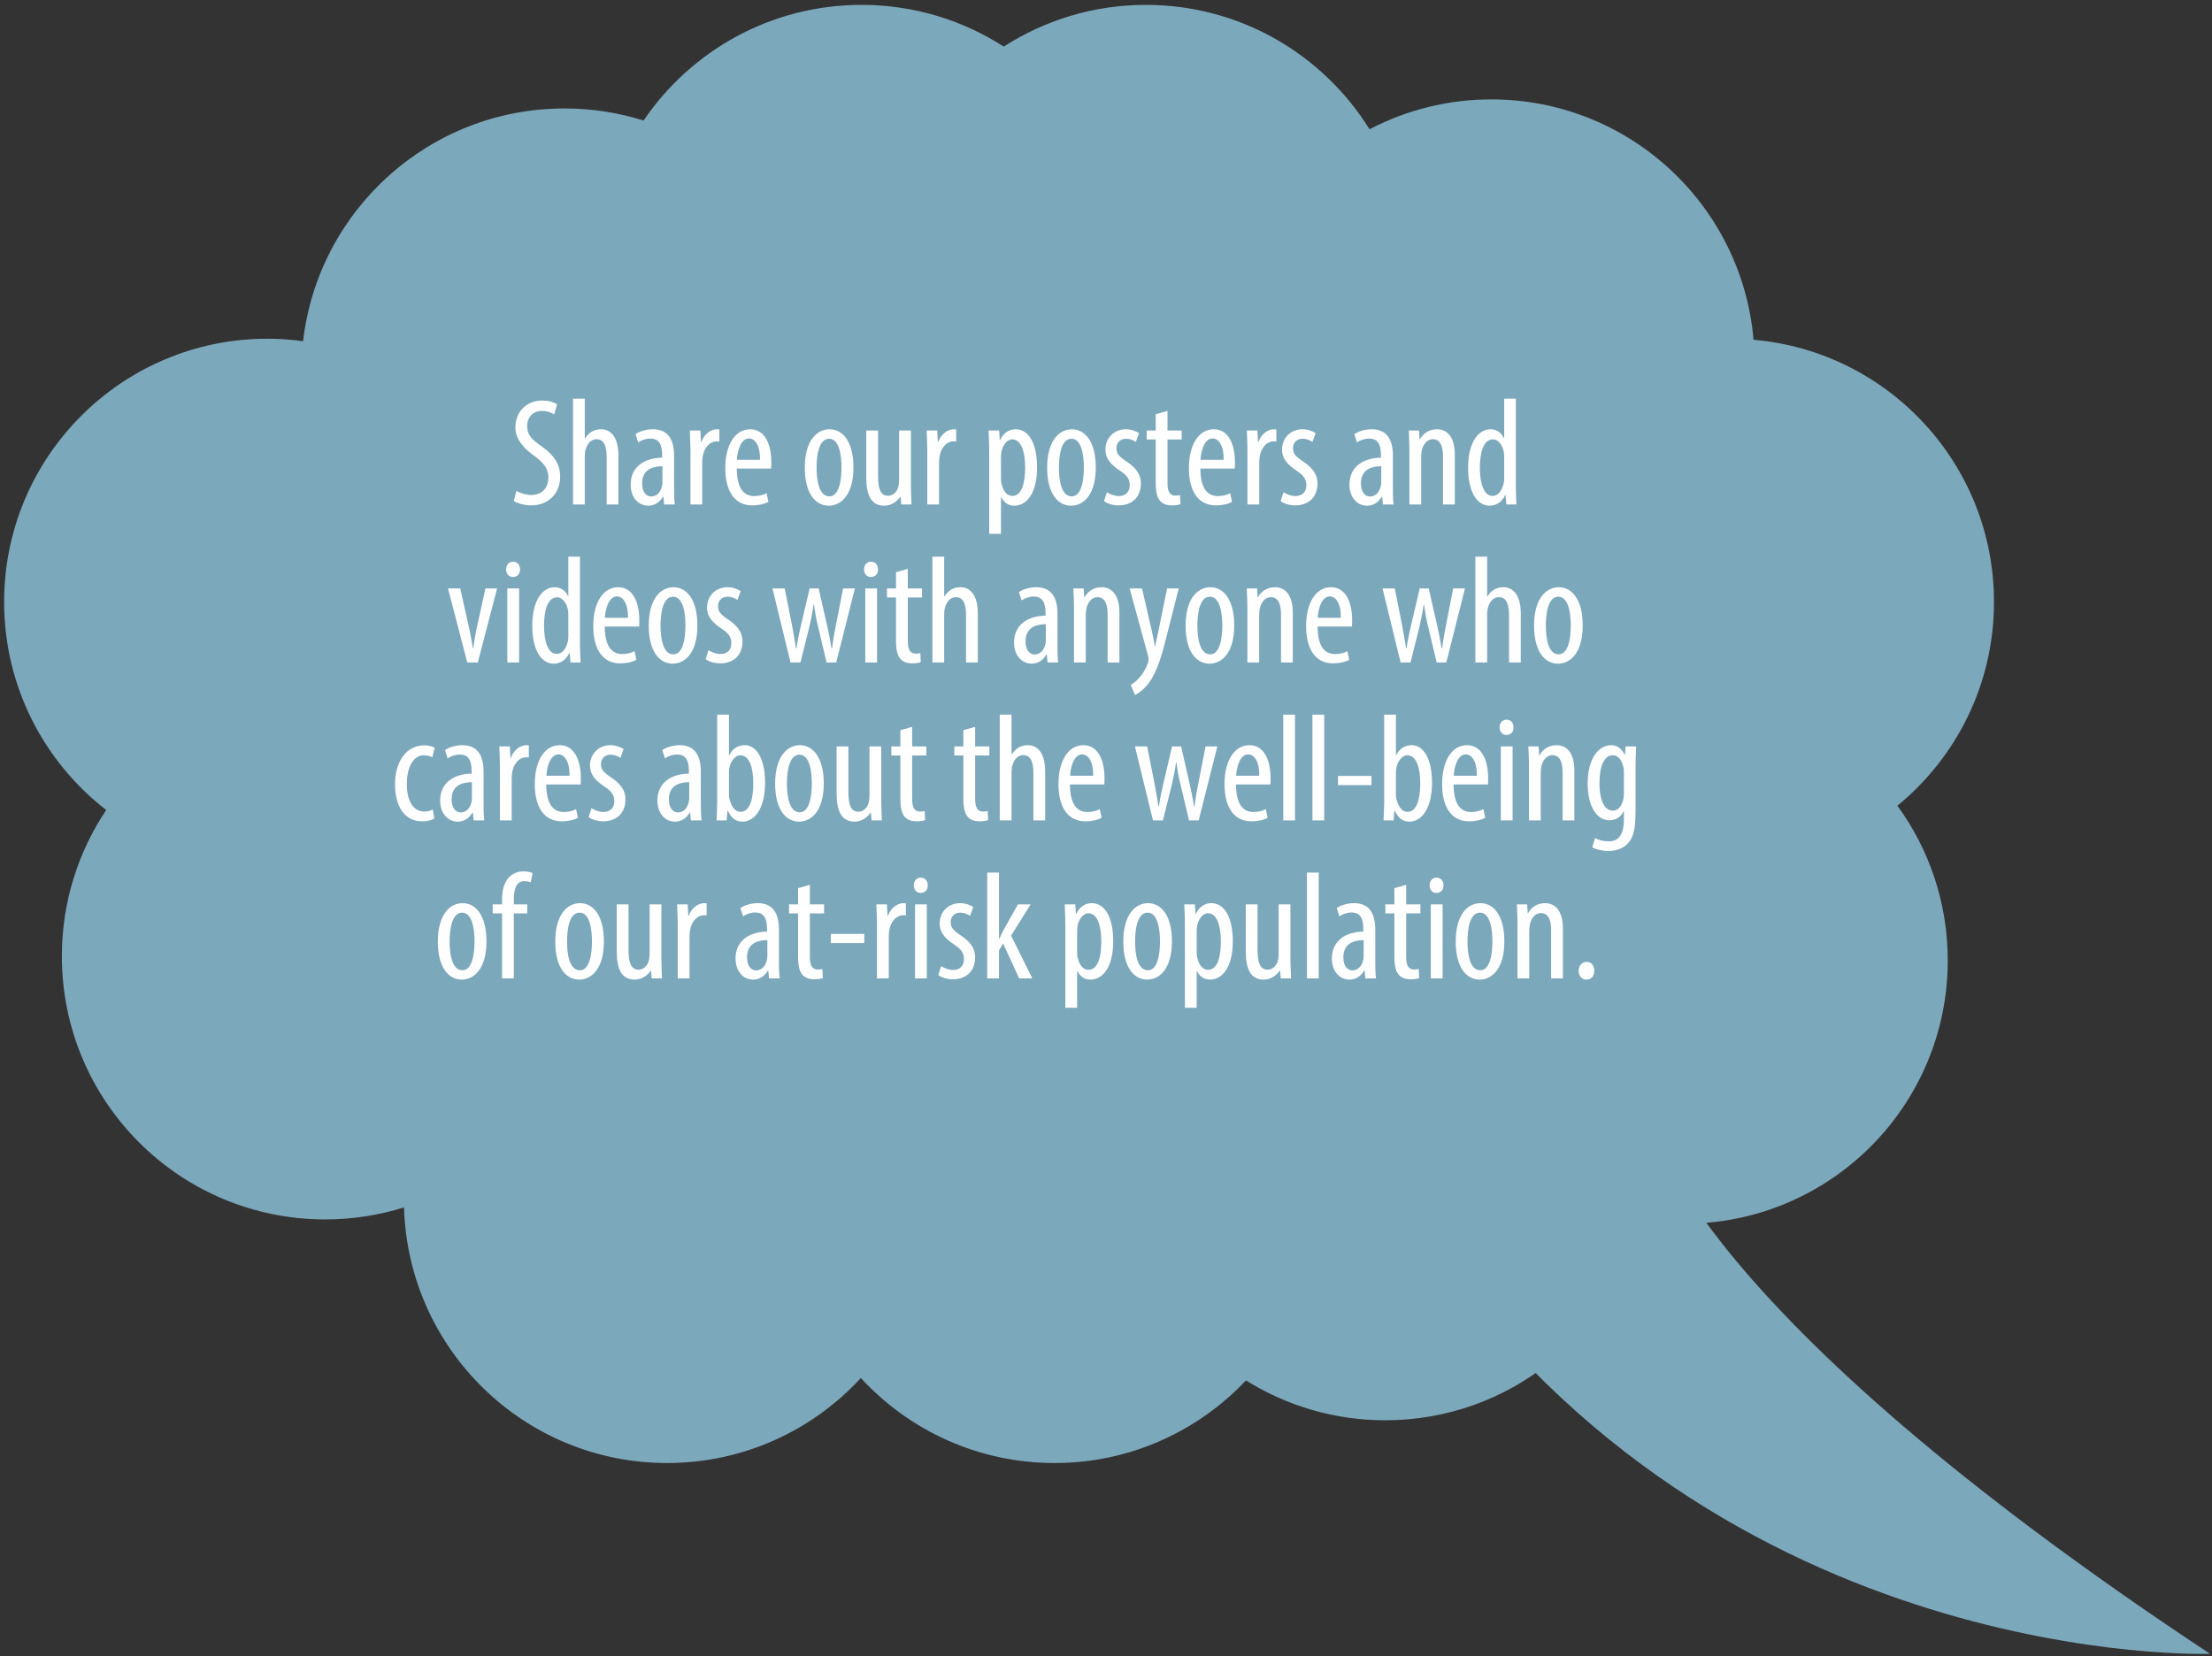
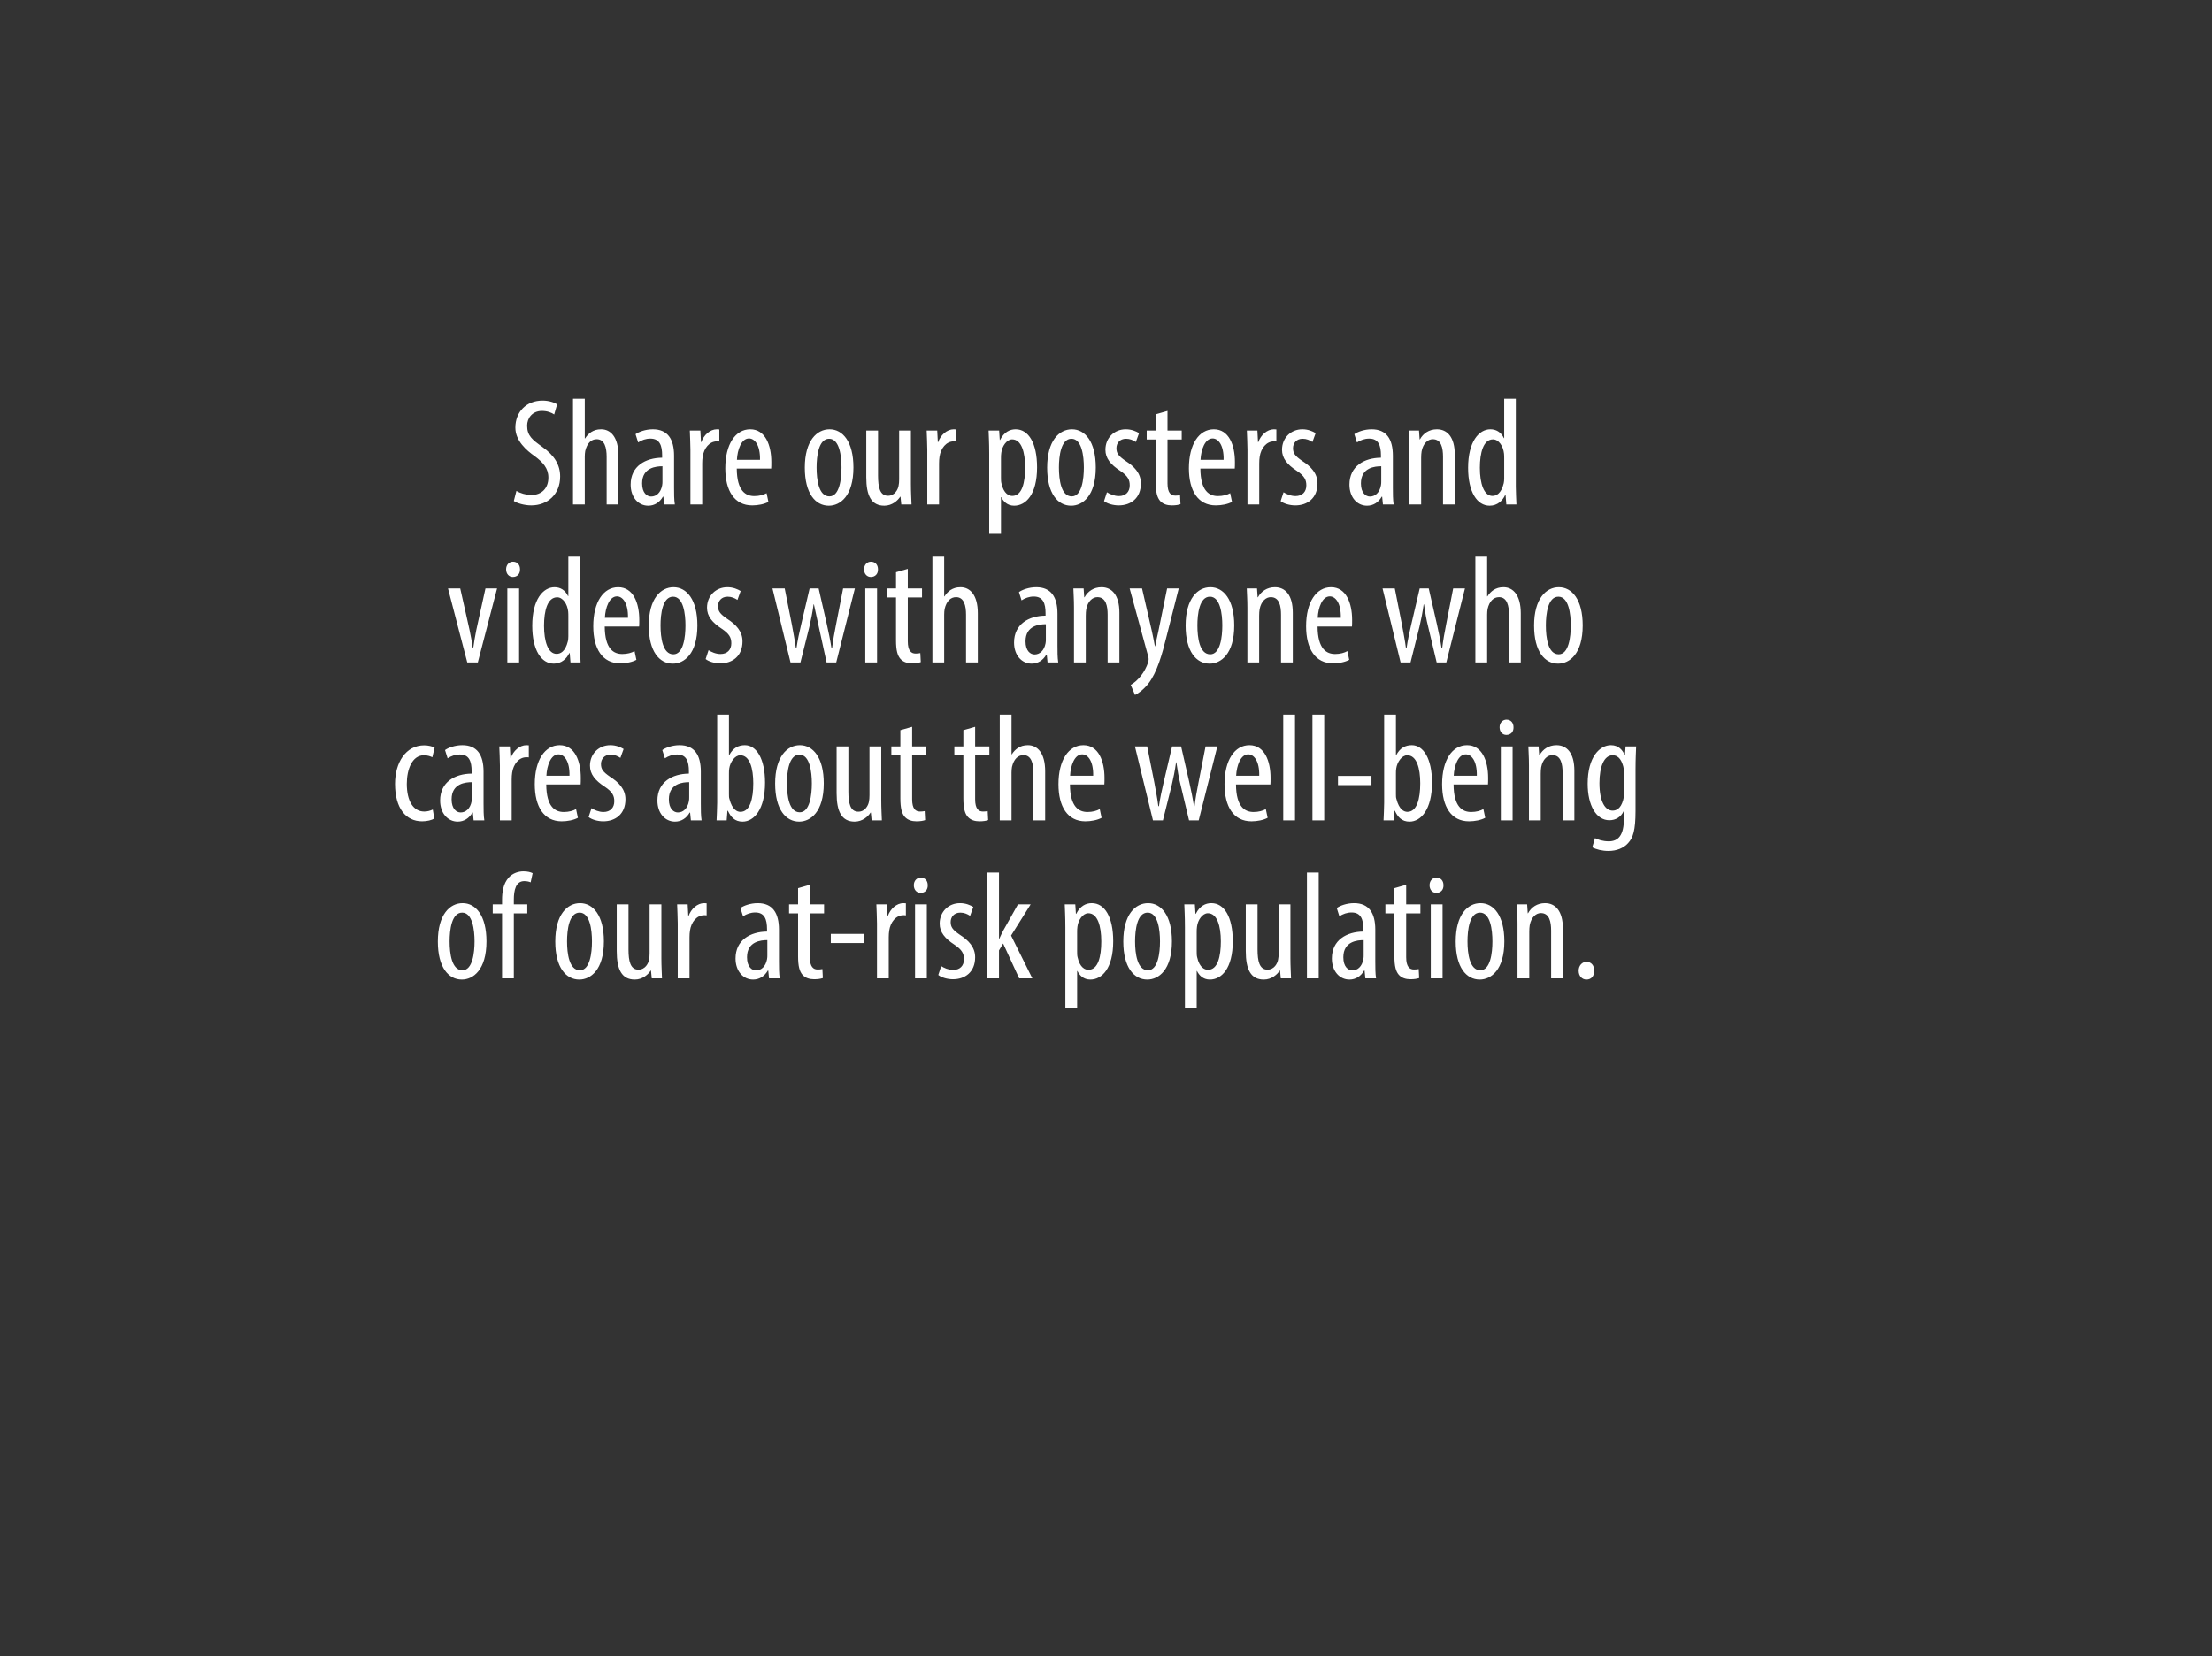
<svg xmlns="http://www.w3.org/2000/svg" width="434px" height="325px" viewBox="0 0 434 325" version="1.1">
  <rect x="0" y="0" width="434" height="325" fill="#333333" stroke="none" />
  <title>Bubble3</title>
  <desc>Created with Sketch.</desc>
  <defs />
  <g id="Page-1" stroke="none" stroke-width="1" fill="none" fill-rule="evenodd">
    <g id="Bubble3">
      <g id="Group" fill-rule="nonzero" fill="#7CA8BC">
-         <path d="M389.238,221 C389.238,221 382.408,256.844 280,324.55 C280,324.55 375.58,327.966 433.618,243.758 L389.238,221" id="Shape" transform="translate(356.809, 272.785) scale(-1, 1) translate(-356.809, -272.785) " />
-         <path d="M391.226,118.132 C391.226,91.116 370.482,68.954 344.05,66.68 C341.78,40.25 319.62,19.506 292.606,19.506 C283.976,19.506 275.86,21.63 268.708,25.366 C259.592,10.716 243.354,0.956 224.824,0.956 C214.55,0.956 204.982,3.968 196.94,9.142 C188.892,3.968 179.324,0.956 169.054,0.956 C151.254,0.956 135.562,9.958 126.272,23.654 C121.38,22.114 116.17,21.282 110.766,21.282 C84.262,21.282 62.436,41.246 59.462,66.956 C57.176,66.646 54.846,66.472 52.47,66.472 C23.936,66.472 0.81,89.602 0.81,118.132 C0.81,134.742 8.654,149.51 20.834,158.958 C15.35,167.166 12.138,177.03 12.138,187.642 C12.138,216.172 35.266,239.302 63.8,239.302 C69.192,239.302 74.382,238.472 79.27,236.944 C80.066,264.782 102.862,287.108 130.89,287.108 C145.928,287.108 159.458,280.678 168.898,270.426 C178.342,280.678 191.87,287.108 206.902,287.108 C221.712,287.108 235.046,280.87 244.464,270.896 C252.39,275.848 261.75,278.72 271.788,278.72 C296.056,278.72 316.404,261.982 321.946,239.422 C324.728,239.888 327.58,240.142 330.496,240.142 C359.024,240.142 382.156,217.01 382.156,188.482 C382.156,177.13 378.484,166.64 372.276,158.114 C383.842,148.642 391.226,134.25 391.226,118.132" id="Shape" />
-       </g>
-       <path d="M100.815,98.31 C101.385,98.73 102.855,99.18 104.235,99.18 C107.445,99.18 109.905,96.99 109.905,93.51 C109.905,91.26 108.825,89.4 106.395,87.69 C104.475,86.31 103.425,85.53 103.425,83.52 C103.425,82.14 104.355,80.64 106.335,80.64 C107.385,80.64 108.225,80.97 108.735,81.33 L109.305,79.35 C108.825,78.99 107.715,78.6 106.455,78.6 C103.245,78.6 101.115,80.85 101.115,83.91 C101.115,86.52 103.335,88.41 104.925,89.52 C106.515,90.72 107.595,91.86 107.595,93.72 C107.595,95.76 106.335,97.14 104.235,97.14 C103.215,97.14 102.015,96.78 101.325,96.33 L100.815,98.31 Z M112.425,99 L114.735,99 L114.735,89.61 C114.735,89.25 114.765,88.83 114.825,88.5 C115.185,86.97 115.995,86.19 117.075,86.19 C118.635,86.19 119.025,87.87 119.025,89.64 L119.025,99 L121.335,99 L121.335,89.37 C121.335,85.71 119.775,84.24 117.945,84.24 C117.105,84.24 116.535,84.45 115.995,84.78 C115.545,85.08 115.095,85.53 114.795,86.04 L114.735,86.04 L114.735,78.24 L112.425,78.24 L112.425,99 Z M132.405,99 L130.305,99 L130.155,97.47 L130.065,97.47 C129.435,98.58 128.415,99.24 127.185,99.24 C125.235,99.24 123.735,97.59 123.735,95.1 C123.735,91.47 126.645,89.85 129.915,89.82 L129.915,89.37 C129.915,87.42 129.435,86.07 127.605,86.07 C126.705,86.07 125.895,86.37 125.205,86.82 L124.695,85.2 C125.295,84.75 126.645,84.24 128.085,84.24 C130.995,84.24 132.255,86.16 132.255,89.43 L132.255,95.7 C132.255,96.81 132.255,98.07 132.405,99 Z M129.975,94.44 L129.975,91.5 C128.775,91.5 125.985,91.71 125.985,94.86 C125.985,96.75 126.945,97.44 127.755,97.44 C128.775,97.44 129.645,96.69 129.915,95.25 C129.975,94.98 129.975,94.68 129.975,94.44 Z M135.465,99 L137.775,99 L137.775,90.96 C137.775,90.48 137.805,90.03 137.865,89.64 C138.105,87.96 139.185,86.61 140.655,86.61 C140.835,86.61 140.985,86.61 141.135,86.64 L141.135,84.27 C140.985,84.27 140.835,84.24 140.655,84.24 C139.305,84.24 138.075,85.38 137.595,86.76 L137.535,86.76 L137.415,84.48 L135.345,84.48 C135.375,85.56 135.465,87 135.465,88.23 L135.465,99 Z M151.305,91.95 L144.555,91.95 C144.585,96.39 146.325,97.35 148.005,97.35 C148.995,97.35 149.835,97.11 150.405,96.78 L150.765,98.49 C149.955,98.94 148.725,99.18 147.585,99.18 C144.105,99.18 142.305,96.33 142.305,91.89 C142.305,87.18 144.285,84.24 147.195,84.24 C150.165,84.24 151.335,87.36 151.335,90.66 C151.335,91.2 151.335,91.59 151.305,91.95 Z M144.585,90.24 L149.115,90.24 C149.175,87.33 148.065,86.04 146.955,86.04 C145.455,86.04 144.675,88.26 144.585,90.24 Z M162.765,84.24 C165.345,84.24 167.445,86.67 167.445,91.74 C167.445,97.35 164.835,99.24 162.615,99.24 C160.005,99.24 157.905,96.87 157.905,91.77 C157.905,86.46 160.275,84.24 162.765,84.24 Z M162.675,86.1 C160.605,86.1 160.215,89.52 160.215,91.74 C160.215,94.14 160.635,97.41 162.735,97.41 C164.715,97.41 165.105,93.99 165.105,91.74 C165.105,89.52 164.715,86.1 162.675,86.1 Z M178.725,84.48 L176.415,84.48 L176.415,94.05 C176.415,94.53 176.385,94.98 176.295,95.37 C176.175,96.03 175.575,97.29 174.225,97.29 C172.635,97.29 172.275,95.61 172.275,93.33 L172.275,84.48 L169.965,84.48 L169.965,93.66 C169.965,97.26 170.955,99.24 173.505,99.24 C175.065,99.24 176.175,98.19 176.625,97.47 L176.685,97.47 L176.835,99 L178.845,99 C178.815,97.92 178.725,96.66 178.725,95.04 L178.725,84.48 Z M181.935,99 L184.245,99 L184.245,90.96 C184.245,90.48 184.275,90.03 184.335,89.64 C184.575,87.96 185.655,86.61 187.125,86.61 C187.305,86.61 187.455,86.61 187.605,86.64 L187.605,84.27 C187.455,84.27 187.305,84.24 187.125,84.24 C185.775,84.24 184.545,85.38 184.065,86.76 L184.005,86.76 L183.885,84.48 L181.815,84.48 C181.845,85.56 181.935,87 181.935,88.23 L181.935,99 Z M194.085,104.76 L194.085,89.01 C194.085,86.79 193.995,85.5 193.965,84.48 L196.035,84.48 L196.155,86.34 L196.215,86.34 C196.995,84.78 198.135,84.24 199.275,84.24 C201.795,84.24 203.475,86.94 203.475,91.71 C203.475,97.08 201.255,99.24 198.975,99.24 C197.625,99.24 196.845,98.37 196.455,97.56 L196.395,97.56 L196.395,104.76 L194.085,104.76 Z M196.395,89.97 L196.395,93.66 C196.395,94.11 196.395,94.53 196.485,94.86 C196.935,96.93 197.985,97.32 198.615,97.32 C200.535,97.32 201.135,94.68 201.135,91.74 C201.135,88.74 200.415,86.22 198.585,86.22 C197.535,86.22 196.605,87.54 196.455,88.86 C196.395,89.22 196.395,89.58 196.395,89.97 Z M210.315,84.24 C212.895,84.24 214.995,86.67 214.995,91.74 C214.995,97.35 212.385,99.24 210.165,99.24 C207.555,99.24 205.455,96.87 205.455,91.77 C205.455,86.46 207.825,84.24 210.315,84.24 Z M210.225,86.1 C208.155,86.1 207.765,89.52 207.765,91.74 C207.765,94.14 208.185,97.41 210.285,97.41 C212.265,97.41 212.655,93.99 212.655,91.74 C212.655,89.52 212.265,86.1 210.225,86.1 Z M216.615,98.34 C217.245,98.85 218.415,99.18 219.495,99.18 C221.865,99.18 223.845,97.77 223.845,94.86 C223.845,92.85 222.525,91.53 220.845,90.45 C219.405,89.46 219.045,88.92 219.045,87.93 C219.045,87 219.675,86.1 220.935,86.1 C221.685,86.1 222.315,86.37 222.855,86.73 L223.485,84.99 C222.885,84.63 222.015,84.24 220.875,84.24 C218.625,84.24 216.885,85.92 216.885,88.26 C216.885,89.94 217.905,91.17 219.795,92.4 C221.265,93.39 221.655,94.14 221.655,95.25 C221.655,96.54 220.845,97.35 219.525,97.35 C218.595,97.35 217.695,96.93 217.185,96.6 L216.615,98.34 Z M226.755,81.3 L226.755,84.48 L224.985,84.48 L224.985,86.25 L226.755,86.25 L226.755,94.65 C226.755,96.66 227.055,97.65 227.625,98.31 C228.195,98.94 229.005,99.18 229.905,99.18 C230.655,99.18 231.195,99.09 231.615,98.94 L231.525,97.17 C231.255,97.23 230.955,97.26 230.595,97.26 C229.755,97.26 229.065,96.75 229.065,94.86 L229.065,86.25 L231.855,86.25 L231.855,84.48 L229.065,84.48 L229.065,80.64 L226.755,81.3 Z M242.265,91.95 L235.515,91.95 C235.545,96.39 237.285,97.35 238.965,97.35 C239.955,97.35 240.795,97.11 241.365,96.78 L241.725,98.49 C240.915,98.94 239.685,99.18 238.545,99.18 C235.065,99.18 233.265,96.33 233.265,91.89 C233.265,87.18 235.245,84.24 238.155,84.24 C241.125,84.24 242.295,87.36 242.295,90.66 C242.295,91.2 242.295,91.59 242.265,91.95 Z M235.545,90.24 L240.075,90.24 C240.135,87.33 239.025,86.04 237.915,86.04 C236.415,86.04 235.635,88.26 235.545,90.24 Z M244.755,99 L247.065,99 L247.065,90.96 C247.065,90.48 247.095,90.03 247.155,89.64 C247.395,87.96 248.475,86.61 249.945,86.61 C250.125,86.61 250.275,86.61 250.425,86.64 L250.425,84.27 C250.275,84.27 250.125,84.24 249.945,84.24 C248.595,84.24 247.365,85.38 246.885,86.76 L246.825,86.76 L246.705,84.48 L244.635,84.48 C244.665,85.56 244.755,87 244.755,88.23 L244.755,99 Z M251.265,98.34 C251.895,98.85 253.065,99.18 254.145,99.18 C256.515,99.18 258.495,97.77 258.495,94.86 C258.495,92.85 257.175,91.53 255.495,90.45 C254.055,89.46 253.695,88.92 253.695,87.93 C253.695,87 254.325,86.1 255.585,86.1 C256.335,86.1 256.965,86.37 257.505,86.73 L258.135,84.99 C257.535,84.63 256.665,84.24 255.525,84.24 C253.275,84.24 251.535,85.92 251.535,88.26 C251.535,89.94 252.555,91.17 254.445,92.4 C255.915,93.39 256.305,94.14 256.305,95.25 C256.305,96.54 255.495,97.35 254.175,97.35 C253.245,97.35 252.345,96.93 251.835,96.6 L251.265,98.34 Z M273.435,99 L271.335,99 L271.185,97.47 L271.095,97.47 C270.465,98.58 269.445,99.24 268.215,99.24 C266.265,99.24 264.765,97.59 264.765,95.1 C264.765,91.47 267.675,89.85 270.945,89.82 L270.945,89.37 C270.945,87.42 270.465,86.07 268.635,86.07 C267.735,86.07 266.925,86.37 266.235,86.82 L265.725,85.2 C266.325,84.75 267.675,84.24 269.115,84.24 C272.025,84.24 273.285,86.16 273.285,89.43 L273.285,95.7 C273.285,96.81 273.285,98.07 273.435,99 Z M271.005,94.44 L271.005,91.5 C269.805,91.5 267.015,91.71 267.015,94.86 C267.015,96.75 267.975,97.44 268.785,97.44 C269.805,97.44 270.675,96.69 270.945,95.25 C271.005,94.98 271.005,94.68 271.005,94.44 Z M276.525,99 L278.835,99 L278.835,89.85 C278.835,89.37 278.865,88.92 278.925,88.56 C279.225,87 280.155,86.19 281.115,86.19 C282.795,86.19 283.125,87.93 283.125,89.64 L283.125,99 L285.435,99 L285.435,89.25 C285.435,85.74 283.935,84.24 281.925,84.24 C280.395,84.24 279.225,85.05 278.595,86.22 L278.535,86.22 L278.415,84.48 L276.405,84.48 C276.435,85.65 276.525,86.52 276.525,88.23 L276.525,99 Z M295.125,78.24 L297.405,78.24 L297.405,95.52 C297.405,96.51 297.495,98.16 297.525,99 L295.545,99 L295.395,97.17 L295.305,97.17 C294.825,98.22 293.805,99.24 292.275,99.24 C289.815,99.24 288.045,96.57 288.045,91.8 C288.045,86.64 290.175,84.24 292.425,84.24 C293.475,84.24 294.495,84.75 295.065,85.98 L295.125,85.98 L295.125,78.24 Z M295.125,93.87 L295.125,90 C295.125,89.7 295.125,89.37 295.095,89.04 C294.945,87.54 294.045,86.22 292.935,86.22 C291.015,86.22 290.355,88.89 290.355,91.8 C290.355,94.86 291.135,97.32 292.815,97.32 C293.535,97.32 294.525,96.93 295.035,94.83 C295.095,94.56 295.125,94.23 295.125,93.87 Z M87.9,115.48 L91.68,130 L93.75,130 L97.53,115.48 L95.25,115.48 L93.45,123.64 C93.24,124.75 93,125.98 92.85,127.18 L92.76,127.18 C92.58,125.92 92.34,124.63 92.13,123.64 L90.3,115.48 L87.9,115.48 Z M101.85,130 L101.85,115.48 L99.54,115.48 L99.54,130 L101.85,130 Z M100.65,110.23 C99.9,110.23 99.3,110.83 99.3,111.73 C99.3,112.63 99.87,113.23 100.62,113.23 C101.49,113.23 102.06,112.63 102.03,111.73 C102.03,110.83 101.49,110.23 100.65,110.23 Z M111.51,109.24 L113.79,109.24 L113.79,126.52 C113.79,127.51 113.88,129.16 113.91,130 L111.93,130 L111.78,128.17 L111.69,128.17 C111.21,129.22 110.19,130.24 108.66,130.24 C106.2,130.24 104.43,127.57 104.43,122.8 C104.43,117.64 106.56,115.24 108.81,115.24 C109.86,115.24 110.88,115.75 111.45,116.98 L111.51,116.98 L111.51,109.24 Z M111.51,124.87 L111.51,121 C111.51,120.7 111.51,120.37 111.48,120.04 C111.33,118.54 110.43,117.22 109.32,117.22 C107.4,117.22 106.74,119.89 106.74,122.8 C106.74,125.86 107.52,128.32 109.2,128.32 C109.92,128.32 110.91,127.93 111.42,125.83 C111.48,125.56 111.51,125.23 111.51,124.87 Z M125.4,122.95 L118.65,122.95 C118.68,127.39 120.42,128.35 122.1,128.35 C123.09,128.35 123.93,128.11 124.5,127.78 L124.86,129.49 C124.05,129.94 122.82,130.18 121.68,130.18 C118.2,130.18 116.4,127.33 116.4,122.89 C116.4,118.18 118.38,115.24 121.29,115.24 C124.26,115.24 125.43,118.36 125.43,121.66 C125.43,122.2 125.43,122.59 125.4,122.95 Z M118.68,121.24 L123.21,121.24 C123.27,118.33 122.16,117.04 121.05,117.04 C119.55,117.04 118.77,119.26 118.68,121.24 Z M132.15,115.24 C134.73,115.24 136.83,117.67 136.83,122.74 C136.83,128.35 134.22,130.24 132,130.24 C129.39,130.24 127.29,127.87 127.29,122.77 C127.29,117.46 129.66,115.24 132.15,115.24 Z M132.06,117.1 C129.99,117.1 129.6,120.52 129.6,122.74 C129.6,125.14 130.02,128.41 132.12,128.41 C134.1,128.41 134.49,124.99 134.49,122.74 C134.49,120.52 134.1,117.1 132.06,117.1 Z M138.45,129.34 C139.08,129.85 140.25,130.18 141.33,130.18 C143.7,130.18 145.68,128.77 145.68,125.86 C145.68,123.85 144.36,122.53 142.68,121.45 C141.24,120.46 140.88,119.92 140.88,118.93 C140.88,118 141.51,117.1 142.77,117.1 C143.52,117.1 144.15,117.37 144.69,117.73 L145.32,115.99 C144.72,115.63 143.85,115.24 142.71,115.24 C140.46,115.24 138.72,116.92 138.72,119.26 C138.72,120.94 139.74,122.17 141.63,123.4 C143.1,124.39 143.49,125.14 143.49,126.25 C143.49,127.54 142.68,128.35 141.36,128.35 C140.43,128.35 139.53,127.93 139.02,127.6 L138.45,129.34 Z M151.56,115.48 L155.1,130 L157.05,130 L158.79,123.04 C159.12,121.66 159.39,120.31 159.63,118.6 L159.69,118.6 C159.93,120.25 160.14,121.54 160.5,122.95 L162.18,130 L164.07,130 L167.73,115.48 L165.42,115.48 L164.04,122.53 C163.71,124.18 163.44,125.68 163.26,127.21 L163.14,127.21 C162.9,125.59 162.57,124.06 162.21,122.44 L160.62,115.48 L158.85,115.48 L157.17,122.65 C156.84,124.03 156.48,125.71 156.27,127.21 L156.15,127.21 C155.97,125.71 155.64,124.15 155.37,122.59 L153.96,115.48 L151.56,115.48 Z M172.08,130 L172.08,115.48 L169.77,115.48 L169.77,130 L172.08,130 Z M170.88,110.23 C170.13,110.23 169.53,110.83 169.53,111.73 C169.53,112.63 170.1,113.23 170.85,113.23 C171.72,113.23 172.29,112.63 172.26,111.73 C172.26,110.83 171.72,110.23 170.88,110.23 Z M175.8,112.3 L175.8,115.48 L174.03,115.48 L174.03,117.25 L175.8,117.25 L175.8,125.65 C175.8,127.66 176.1,128.65 176.67,129.31 C177.24,129.94 178.05,130.18 178.95,130.18 C179.7,130.18 180.24,130.09 180.66,129.94 L180.57,128.17 C180.3,128.23 180,128.26 179.64,128.26 C178.8,128.26 178.11,127.75 178.11,125.86 L178.11,117.25 L180.9,117.25 L180.9,115.48 L178.11,115.48 L178.11,111.64 L175.8,112.3 Z M182.94,130 L185.25,130 L185.25,120.61 C185.25,120.25 185.28,119.83 185.34,119.5 C185.7,117.97 186.51,117.19 187.59,117.19 C189.15,117.19 189.54,118.87 189.54,120.64 L189.54,130 L191.85,130 L191.85,120.37 C191.85,116.71 190.29,115.24 188.46,115.24 C187.62,115.24 187.05,115.45 186.51,115.78 C186.06,116.08 185.61,116.53 185.31,117.04 L185.25,117.04 L185.25,109.24 L182.94,109.24 L182.94,130 Z M207.63,130 L205.53,130 L205.38,128.47 L205.29,128.47 C204.66,129.58 203.64,130.24 202.41,130.24 C200.46,130.24 198.96,128.59 198.96,126.1 C198.96,122.47 201.87,120.85 205.14,120.82 L205.14,120.37 C205.14,118.42 204.66,117.07 202.83,117.07 C201.93,117.07 201.12,117.37 200.43,117.82 L199.92,116.2 C200.52,115.75 201.87,115.24 203.31,115.24 C206.22,115.24 207.48,117.16 207.48,120.43 L207.48,126.7 C207.48,127.81 207.48,129.07 207.63,130 Z M205.2,125.44 L205.2,122.5 C204,122.5 201.21,122.71 201.21,125.86 C201.21,127.75 202.17,128.44 202.98,128.44 C204,128.44 204.87,127.69 205.14,126.25 C205.2,125.98 205.2,125.68 205.2,125.44 Z M210.72,130 L213.03,130 L213.03,120.85 C213.03,120.37 213.06,119.92 213.12,119.56 C213.42,118 214.35,117.19 215.31,117.19 C216.99,117.19 217.32,118.93 217.32,120.64 L217.32,130 L219.63,130 L219.63,120.25 C219.63,116.74 218.13,115.24 216.12,115.24 C214.59,115.24 213.42,116.05 212.79,117.22 L212.73,117.22 L212.61,115.48 L210.6,115.48 C210.63,116.65 210.72,117.52 210.72,119.23 L210.72,130 Z M221.64,115.48 L225.3,128.89 C225.36,129.07 225.36,129.25 225.36,129.43 C225.36,129.64 225.33,129.79 225.21,130.15 C224.97,130.84 224.49,131.83 223.89,132.58 C223.23,133.42 222.51,134.05 221.85,134.41 L222.69,136.39 C223.2,136.15 224.28,135.46 225.3,134.17 C227.01,131.98 228,128.47 228.9,124.81 L231.27,115.48 L228.99,115.48 L227.28,123.85 C227.04,124.9 226.8,126.01 226.65,126.82 L226.59,126.82 C226.41,125.92 226.26,124.96 225.99,123.82 L224.07,115.48 L221.64,115.48 Z M237.48,115.24 C240.06,115.24 242.16,117.67 242.16,122.74 C242.16,128.35 239.55,130.24 237.33,130.24 C234.72,130.24 232.62,127.87 232.62,122.77 C232.62,117.46 234.99,115.24 237.48,115.24 Z M237.39,117.1 C235.32,117.1 234.93,120.52 234.93,122.74 C234.93,125.14 235.35,128.41 237.45,128.41 C239.43,128.41 239.82,124.99 239.82,122.74 C239.82,120.52 239.43,117.1 237.39,117.1 Z M244.74,130 L247.05,130 L247.05,120.85 C247.05,120.37 247.08,119.92 247.14,119.56 C247.44,118 248.37,117.19 249.33,117.19 C251.01,117.19 251.34,118.93 251.34,120.64 L251.34,130 L253.65,130 L253.65,120.25 C253.65,116.74 252.15,115.24 250.14,115.24 C248.61,115.24 247.44,116.05 246.81,117.22 L246.75,117.22 L246.63,115.48 L244.62,115.48 C244.65,116.65 244.74,117.52 244.74,119.23 L244.74,130 Z M265.26,122.95 L258.51,122.95 C258.54,127.39 260.28,128.35 261.96,128.35 C262.95,128.35 263.79,128.11 264.36,127.78 L264.72,129.49 C263.91,129.94 262.68,130.18 261.54,130.18 C258.06,130.18 256.26,127.33 256.26,122.89 C256.26,118.18 258.24,115.24 261.15,115.24 C264.12,115.24 265.29,118.36 265.29,121.66 C265.29,122.2 265.29,122.59 265.26,122.95 Z M258.54,121.24 L263.07,121.24 C263.13,118.33 262.02,117.04 260.91,117.04 C259.41,117.04 258.63,119.26 258.54,121.24 Z M271.26,115.48 L274.8,130 L276.75,130 L278.49,123.04 C278.82,121.66 279.09,120.31 279.33,118.6 L279.39,118.6 C279.63,120.25 279.84,121.54 280.2,122.95 L281.88,130 L283.77,130 L287.43,115.48 L285.12,115.48 L283.74,122.53 C283.41,124.18 283.14,125.68 282.96,127.21 L282.84,127.21 C282.6,125.59 282.27,124.06 281.91,122.44 L280.32,115.48 L278.55,115.48 L276.87,122.65 C276.54,124.03 276.18,125.71 275.97,127.21 L275.85,127.21 C275.67,125.71 275.34,124.15 275.07,122.59 L273.66,115.48 L271.26,115.48 Z M289.47,130 L291.78,130 L291.78,120.61 C291.78,120.25 291.81,119.83 291.87,119.5 C292.23,117.97 293.04,117.19 294.12,117.19 C295.68,117.19 296.07,118.87 296.07,120.64 L296.07,130 L298.38,130 L298.38,120.37 C298.38,116.71 296.82,115.24 294.99,115.24 C294.15,115.24 293.58,115.45 293.04,115.78 C292.59,116.08 292.14,116.53 291.84,117.04 L291.78,117.04 L291.78,109.24 L289.47,109.24 L289.47,130 Z M305.85,115.24 C308.43,115.24 310.53,117.67 310.53,122.74 C310.53,128.35 307.92,130.24 305.7,130.24 C303.09,130.24 300.99,127.87 300.99,122.77 C300.99,117.46 303.36,115.24 305.85,115.24 Z M305.76,117.1 C303.69,117.1 303.3,120.52 303.3,122.74 C303.3,125.14 303.72,128.41 305.82,128.41 C307.8,128.41 308.19,124.99 308.19,122.74 C308.19,120.52 307.8,117.1 305.76,117.1 Z M84.915,158.87 C84.375,159.11 83.865,159.26 83.235,159.26 C81.105,159.26 79.815,157.22 79.815,153.83 C79.815,150.98 80.865,148.22 83.175,148.22 C83.925,148.22 84.525,148.46 84.825,148.61 L85.275,146.72 C84.855,146.48 84.015,146.27 83.235,146.27 C79.605,146.27 77.505,149.66 77.505,153.83 C77.505,158.63 79.635,161.18 82.815,161.18 C83.835,161.18 84.705,160.94 85.215,160.64 L84.915,158.87 Z M95.025,161 L92.925,161 L92.775,159.47 L92.685,159.47 C92.055,160.58 91.035,161.24 89.805,161.24 C87.855,161.24 86.355,159.59 86.355,157.1 C86.355,153.47 89.265,151.85 92.535,151.82 L92.535,151.37 C92.535,149.42 92.055,148.07 90.225,148.07 C89.325,148.07 88.515,148.37 87.825,148.82 L87.315,147.2 C87.915,146.75 89.265,146.24 90.705,146.24 C93.615,146.24 94.875,148.16 94.875,151.43 L94.875,157.7 C94.875,158.81 94.875,160.07 95.025,161 Z M92.595,156.44 L92.595,153.5 C91.395,153.5 88.605,153.71 88.605,156.86 C88.605,158.75 89.565,159.44 90.375,159.44 C91.395,159.44 92.265,158.69 92.535,157.25 C92.595,156.98 92.595,156.68 92.595,156.44 Z M98.085,161 L100.395,161 L100.395,152.96 C100.395,152.48 100.425,152.03 100.485,151.64 C100.725,149.96 101.805,148.61 103.275,148.61 C103.455,148.61 103.605,148.61 103.755,148.64 L103.755,146.27 C103.605,146.27 103.455,146.24 103.275,146.24 C101.925,146.24 100.695,147.38 100.215,148.76 L100.155,148.76 L100.035,146.48 L97.965,146.48 C97.995,147.56 98.085,149 98.085,150.23 L98.085,161 Z M113.925,153.95 L107.175,153.95 C107.205,158.39 108.945,159.35 110.625,159.35 C111.615,159.35 112.455,159.11 113.025,158.78 L113.385,160.49 C112.575,160.94 111.345,161.18 110.205,161.18 C106.725,161.18 104.925,158.33 104.925,153.89 C104.925,149.18 106.905,146.24 109.815,146.24 C112.785,146.24 113.955,149.36 113.955,152.66 C113.955,153.2 113.955,153.59 113.925,153.95 Z M107.205,152.24 L111.735,152.24 C111.795,149.33 110.685,148.04 109.575,148.04 C108.075,148.04 107.295,150.26 107.205,152.24 Z M115.485,160.34 C116.115,160.85 117.285,161.18 118.365,161.18 C120.735,161.18 122.715,159.77 122.715,156.86 C122.715,154.85 121.395,153.53 119.715,152.45 C118.275,151.46 117.915,150.92 117.915,149.93 C117.915,149 118.545,148.1 119.805,148.1 C120.555,148.1 121.185,148.37 121.725,148.73 L122.355,146.99 C121.755,146.63 120.885,146.24 119.745,146.24 C117.495,146.24 115.755,147.92 115.755,150.26 C115.755,151.94 116.775,153.17 118.665,154.4 C120.135,155.39 120.525,156.14 120.525,157.25 C120.525,158.54 119.715,159.35 118.395,159.35 C117.465,159.35 116.565,158.93 116.055,158.6 L115.485,160.34 Z M137.655,161 L135.555,161 L135.405,159.47 L135.315,159.47 C134.685,160.58 133.665,161.24 132.435,161.24 C130.485,161.24 128.985,159.59 128.985,157.1 C128.985,153.47 131.895,151.85 135.165,151.82 L135.165,151.37 C135.165,149.42 134.685,148.07 132.855,148.07 C131.955,148.07 131.145,148.37 130.455,148.82 L129.945,147.2 C130.545,146.75 131.895,146.24 133.335,146.24 C136.245,146.24 137.505,148.16 137.505,151.43 L137.505,157.7 C137.505,158.81 137.505,160.07 137.655,161 Z M135.225,156.44 L135.225,153.5 C134.025,153.5 131.235,153.71 131.235,156.86 C131.235,158.75 132.195,159.44 133.005,159.44 C134.025,159.44 134.895,158.69 135.165,157.25 C135.225,156.98 135.225,156.68 135.225,156.44 Z M142.575,161 L140.595,161 C140.625,160.16 140.715,158.51 140.715,157.52 L140.715,140.24 L143.025,140.24 L143.025,148.19 L143.085,148.19 C143.835,146.75 144.915,146.24 146.145,146.24 C148.395,146.24 150.105,148.85 150.105,153.59 C150.105,158.84 147.945,161.24 145.695,161.24 C144.165,161.24 143.385,160.34 142.815,159.11 L142.725,159.11 L142.575,161 Z M143.025,151.82 L143.025,155.87 C143.025,156.2 143.025,156.53 143.115,156.77 C143.655,158.93 144.645,159.32 145.275,159.32 C147.135,159.32 147.795,156.8 147.795,153.71 C147.795,150.8 147.105,148.22 145.245,148.22 C144.165,148.22 143.265,149.57 143.085,150.8 C143.025,151.13 143.025,151.49 143.025,151.82 Z M156.945,146.24 C159.525,146.24 161.625,148.67 161.625,153.74 C161.625,159.35 159.015,161.24 156.795,161.24 C154.185,161.24 152.085,158.87 152.085,153.77 C152.085,148.46 154.455,146.24 156.945,146.24 Z M156.855,148.1 C154.785,148.1 154.395,151.52 154.395,153.74 C154.395,156.14 154.815,159.41 156.915,159.41 C158.895,159.41 159.285,155.99 159.285,153.74 C159.285,151.52 158.895,148.1 156.855,148.1 Z M172.905,146.48 L170.595,146.48 L170.595,156.05 C170.595,156.53 170.565,156.98 170.475,157.37 C170.355,158.03 169.755,159.29 168.405,159.29 C166.815,159.29 166.455,157.61 166.455,155.33 L166.455,146.48 L164.145,146.48 L164.145,155.66 C164.145,159.26 165.135,161.24 167.685,161.24 C169.245,161.24 170.355,160.19 170.805,159.47 L170.865,159.47 L171.015,161 L173.025,161 C172.995,159.92 172.905,158.66 172.905,157.04 L172.905,146.48 Z M176.655,143.3 L176.655,146.48 L174.885,146.48 L174.885,148.25 L176.655,148.25 L176.655,156.65 C176.655,158.66 176.955,159.65 177.525,160.31 C178.095,160.94 178.905,161.18 179.805,161.18 C180.555,161.18 181.095,161.09 181.515,160.94 L181.425,159.17 C181.155,159.23 180.855,159.26 180.495,159.26 C179.655,159.26 178.965,158.75 178.965,156.86 L178.965,148.25 L181.755,148.25 L181.755,146.48 L178.965,146.48 L178.965,142.64 L176.655,143.3 Z M189.015,143.3 L189.015,146.48 L187.245,146.48 L187.245,148.25 L189.015,148.25 L189.015,156.65 C189.015,158.66 189.315,159.65 189.885,160.31 C190.455,160.94 191.265,161.18 192.165,161.18 C192.915,161.18 193.455,161.09 193.875,160.94 L193.785,159.17 C193.515,159.23 193.215,159.26 192.855,159.26 C192.015,159.26 191.325,158.75 191.325,156.86 L191.325,148.25 L194.115,148.25 L194.115,146.48 L191.325,146.48 L191.325,142.64 L189.015,143.3 Z M196.155,161 L198.465,161 L198.465,151.61 C198.465,151.25 198.495,150.83 198.555,150.5 C198.915,148.97 199.725,148.19 200.805,148.19 C202.365,148.19 202.755,149.87 202.755,151.64 L202.755,161 L205.065,161 L205.065,151.37 C205.065,147.71 203.505,146.24 201.675,146.24 C200.835,146.24 200.265,146.45 199.725,146.78 C199.275,147.08 198.825,147.53 198.525,148.04 L198.465,148.04 L198.465,140.24 L196.155,140.24 L196.155,161 Z M216.675,153.95 L209.925,153.95 C209.955,158.39 211.695,159.35 213.375,159.35 C214.365,159.35 215.205,159.11 215.775,158.78 L216.135,160.49 C215.325,160.94 214.095,161.18 212.955,161.18 C209.475,161.18 207.675,158.33 207.675,153.89 C207.675,149.18 209.655,146.24 212.565,146.24 C215.535,146.24 216.705,149.36 216.705,152.66 C216.705,153.2 216.705,153.59 216.675,153.95 Z M209.955,152.24 L214.485,152.24 C214.545,149.33 213.435,148.04 212.325,148.04 C210.825,148.04 210.045,150.26 209.955,152.24 Z M222.675,146.48 L226.215,161 L228.165,161 L229.905,154.04 C230.235,152.66 230.505,151.31 230.745,149.6 L230.805,149.6 C231.045,151.25 231.255,152.54 231.615,153.95 L233.295,161 L235.185,161 L238.845,146.48 L236.535,146.48 L235.155,153.53 C234.825,155.18 234.555,156.68 234.375,158.21 L234.255,158.21 C234.015,156.59 233.685,155.06 233.325,153.44 L231.735,146.48 L229.965,146.48 L228.285,153.65 C227.955,155.03 227.595,156.71 227.385,158.21 L227.265,158.21 C227.085,156.71 226.755,155.15 226.485,153.59 L225.075,146.48 L222.675,146.48 Z M249.255,153.95 L242.505,153.95 C242.535,158.39 244.275,159.35 245.955,159.35 C246.945,159.35 247.785,159.11 248.355,158.78 L248.715,160.49 C247.905,160.94 246.675,161.18 245.535,161.18 C242.055,161.18 240.255,158.33 240.255,153.89 C240.255,149.18 242.235,146.24 245.145,146.24 C248.115,146.24 249.285,149.36 249.285,152.66 C249.285,153.2 249.285,153.59 249.255,153.95 Z M242.535,152.24 L247.065,152.24 C247.125,149.33 246.015,148.04 244.905,148.04 C243.405,148.04 242.625,150.26 242.535,152.24 Z M251.775,161 L254.085,161 L254.085,140.24 L251.775,140.24 L251.775,161 Z M257.505,161 L259.815,161 L259.815,140.24 L257.505,140.24 L257.505,161 Z M262.515,152.27 L262.515,154.07 L269.085,154.07 L269.085,152.27 L262.515,152.27 Z M273.435,161 L271.455,161 C271.485,160.16 271.575,158.51 271.575,157.52 L271.575,140.24 L273.885,140.24 L273.885,148.19 L273.945,148.19 C274.695,146.75 275.775,146.24 277.005,146.24 C279.255,146.24 280.965,148.85 280.965,153.59 C280.965,158.84 278.805,161.24 276.555,161.24 C275.025,161.24 274.245,160.34 273.675,159.11 L273.585,159.11 L273.435,161 Z M273.885,151.82 L273.885,155.87 C273.885,156.2 273.885,156.53 273.975,156.77 C274.515,158.93 275.505,159.32 276.135,159.32 C277.995,159.32 278.655,156.8 278.655,153.71 C278.655,150.8 277.965,148.22 276.105,148.22 C275.025,148.22 274.125,149.57 273.945,150.8 C273.885,151.13 273.885,151.49 273.885,151.82 Z M291.945,153.95 L285.195,153.95 C285.225,158.39 286.965,159.35 288.645,159.35 C289.635,159.35 290.475,159.11 291.045,158.78 L291.405,160.49 C290.595,160.94 289.365,161.18 288.225,161.18 C284.745,161.18 282.945,158.33 282.945,153.89 C282.945,149.18 284.925,146.24 287.835,146.24 C290.805,146.24 291.975,149.36 291.975,152.66 C291.975,153.2 291.975,153.59 291.945,153.95 Z M285.225,152.24 L289.755,152.24 C289.815,149.33 288.705,148.04 287.595,148.04 C286.095,148.04 285.315,150.26 285.225,152.24 Z M296.775,161 L296.775,146.48 L294.465,146.48 L294.465,161 L296.775,161 Z M295.575,141.23 C294.825,141.23 294.225,141.83 294.225,142.73 C294.225,143.63 294.795,144.23 295.545,144.23 C296.415,144.23 296.985,143.63 296.955,142.73 C296.955,141.83 296.415,141.23 295.575,141.23 Z M299.985,161 L302.295,161 L302.295,151.85 C302.295,151.37 302.325,150.92 302.385,150.56 C302.685,149 303.615,148.19 304.575,148.19 C306.255,148.19 306.585,149.93 306.585,151.64 L306.585,161 L308.895,161 L308.895,151.25 C308.895,147.74 307.395,146.24 305.385,146.24 C303.855,146.24 302.685,147.05 302.055,148.22 L301.995,148.22 L301.875,146.48 L299.865,146.48 C299.895,147.65 299.985,148.52 299.985,150.23 L299.985,161 Z M318.945,146.48 L321.015,146.48 C320.985,147.5 320.895,148.79 320.895,151.01 L320.895,159.14 C320.895,162.95 320.415,164.39 319.455,165.44 C318.585,166.43 317.205,167 315.585,167 C314.355,167 313.155,166.7 312.405,166.28 L312.945,164.48 C313.515,164.78 314.475,165.11 315.645,165.11 C317.475,165.11 318.615,163.97 318.615,160.67 L318.615,159.2 L318.555,159.2 C318.045,160.34 316.995,160.97 315.765,160.97 C313.185,160.97 311.505,158.06 311.505,153.8 C311.505,148.46 313.935,146.24 316.065,146.24 C317.625,146.24 318.345,147.26 318.765,148.13 L318.825,148.13 L318.945,146.48 Z M318.615,155.69 L318.615,151.49 C318.615,151.13 318.585,150.74 318.495,150.44 C318.225,149.45 317.715,148.22 316.395,148.22 C314.715,148.22 313.815,150.47 313.815,153.68 C313.815,157.4 314.985,159.08 316.395,159.08 C317.085,159.08 317.985,158.75 318.465,157.01 C318.585,156.56 318.615,156.11 318.615,155.69 Z M90.765,177.24 C93.345,177.24 95.445,179.67 95.445,184.74 C95.445,190.35 92.835,192.24 90.615,192.24 C88.005,192.24 85.905,189.87 85.905,184.77 C85.905,179.46 88.275,177.24 90.765,177.24 Z M90.675,179.1 C88.605,179.1 88.215,182.52 88.215,184.74 C88.215,187.14 88.635,190.41 90.735,190.41 C92.715,190.41 93.105,186.99 93.105,184.74 C93.105,182.52 92.715,179.1 90.675,179.1 Z M100.815,192 L100.815,179.25 L103.455,179.25 L103.455,177.48 L100.815,177.48 L100.815,176.58 C100.815,174.69 101.205,172.92 102.855,172.92 C103.455,172.92 103.845,173.04 104.115,173.16 L104.505,171.36 C104.085,171.15 103.485,171 102.705,171 C101.805,171 100.635,171.3 99.795,172.23 C98.745,173.43 98.505,175.05 98.505,176.61 L98.505,177.48 L96.675,177.48 L96.675,179.25 L98.505,179.25 L98.505,192 L100.815,192 Z M113.805,177.24 C116.385,177.24 118.485,179.67 118.485,184.74 C118.485,190.35 115.875,192.24 113.655,192.24 C111.045,192.24 108.945,189.87 108.945,184.77 C108.945,179.46 111.315,177.24 113.805,177.24 Z M113.715,179.1 C111.645,179.1 111.255,182.52 111.255,184.74 C111.255,187.14 111.675,190.41 113.775,190.41 C115.755,190.41 116.145,186.99 116.145,184.74 C116.145,182.52 115.755,179.1 113.715,179.1 Z M129.765,177.48 L127.455,177.48 L127.455,187.05 C127.455,187.53 127.425,187.98 127.335,188.37 C127.215,189.03 126.615,190.29 125.265,190.29 C123.675,190.29 123.315,188.61 123.315,186.33 L123.315,177.48 L121.005,177.48 L121.005,186.66 C121.005,190.26 121.995,192.24 124.545,192.24 C126.105,192.24 127.215,191.19 127.665,190.47 L127.725,190.47 L127.875,192 L129.885,192 C129.855,190.92 129.765,189.66 129.765,188.04 L129.765,177.48 Z M132.975,192 L135.285,192 L135.285,183.96 C135.285,183.48 135.315,183.03 135.375,182.64 C135.615,180.96 136.695,179.61 138.165,179.61 C138.345,179.61 138.495,179.61 138.645,179.64 L138.645,177.27 C138.495,177.27 138.345,177.24 138.165,177.24 C136.815,177.24 135.585,178.38 135.105,179.76 L135.045,179.76 L134.925,177.48 L132.855,177.48 C132.885,178.56 132.975,180 132.975,181.23 L132.975,192 Z M152.985,192 L150.885,192 L150.735,190.47 L150.645,190.47 C150.015,191.58 148.995,192.24 147.765,192.24 C145.815,192.24 144.315,190.59 144.315,188.1 C144.315,184.47 147.225,182.85 150.495,182.82 L150.495,182.37 C150.495,180.42 150.015,179.07 148.185,179.07 C147.285,179.07 146.475,179.37 145.785,179.82 L145.275,178.2 C145.875,177.75 147.225,177.24 148.665,177.24 C151.575,177.24 152.835,179.16 152.835,182.43 L152.835,188.7 C152.835,189.81 152.835,191.07 152.985,192 Z M150.555,187.44 L150.555,184.5 C149.355,184.5 146.565,184.71 146.565,187.86 C146.565,189.75 147.525,190.44 148.335,190.44 C149.355,190.44 150.225,189.69 150.495,188.25 C150.555,187.98 150.555,187.68 150.555,187.44 Z M156.585,174.3 L156.585,177.48 L154.815,177.48 L154.815,179.25 L156.585,179.25 L156.585,187.65 C156.585,189.66 156.885,190.65 157.455,191.31 C158.025,191.94 158.835,192.18 159.735,192.18 C160.485,192.18 161.025,192.09 161.445,191.94 L161.355,190.17 C161.085,190.23 160.785,190.26 160.425,190.26 C159.585,190.26 158.895,189.75 158.895,187.86 L158.895,179.25 L161.685,179.25 L161.685,177.48 L158.895,177.48 L158.895,173.64 L156.585,174.3 Z M163.005,183.27 L163.005,185.07 L169.575,185.07 L169.575,183.27 L163.005,183.27 Z M172.065,192 L174.375,192 L174.375,183.96 C174.375,183.48 174.405,183.03 174.465,182.64 C174.705,180.96 175.785,179.61 177.255,179.61 C177.435,179.61 177.585,179.61 177.735,179.64 L177.735,177.27 C177.585,177.27 177.435,177.24 177.255,177.24 C175.905,177.24 174.675,178.38 174.195,179.76 L174.135,179.76 L174.015,177.48 L171.945,177.48 C171.975,178.56 172.065,180 172.065,181.23 L172.065,192 Z M181.845,192 L181.845,177.48 L179.535,177.48 L179.535,192 L181.845,192 Z M180.645,172.23 C179.895,172.23 179.295,172.83 179.295,173.73 C179.295,174.63 179.865,175.23 180.615,175.23 C181.485,175.23 182.055,174.63 182.025,173.73 C182.025,172.83 181.485,172.23 180.645,172.23 Z M184.095,191.34 C184.725,191.85 185.895,192.18 186.975,192.18 C189.345,192.18 191.325,190.77 191.325,187.86 C191.325,185.85 190.005,184.53 188.325,183.45 C186.885,182.46 186.525,181.92 186.525,180.93 C186.525,180 187.155,179.1 188.415,179.1 C189.165,179.1 189.795,179.37 190.335,179.73 L190.965,177.99 C190.365,177.63 189.495,177.24 188.355,177.24 C186.105,177.24 184.365,178.92 184.365,181.26 C184.365,182.94 185.385,184.17 187.275,185.4 C188.745,186.39 189.135,187.14 189.135,188.25 C189.135,189.54 188.325,190.35 187.005,190.35 C186.075,190.35 185.175,189.93 184.665,189.6 L184.095,191.34 Z M196.005,171.24 L193.695,171.24 L193.695,192 L196.005,192 L196.005,186.51 L196.815,185.16 L199.965,192 L202.545,192 L198.375,183.6 L202.215,177.48 L199.725,177.48 L196.845,182.61 C196.575,183.09 196.335,183.66 196.065,184.23 L196.005,184.23 L196.005,171.24 Z M209.025,197.76 L209.025,182.01 C209.025,179.79 208.935,178.5 208.905,177.48 L210.975,177.48 L211.095,179.34 L211.155,179.34 C211.935,177.78 213.075,177.24 214.215,177.24 C216.735,177.24 218.415,179.94 218.415,184.71 C218.415,190.08 216.195,192.24 213.915,192.24 C212.565,192.24 211.785,191.37 211.395,190.56 L211.335,190.56 L211.335,197.76 L209.025,197.76 Z M211.335,182.97 L211.335,186.66 C211.335,187.11 211.335,187.53 211.425,187.86 C211.875,189.93 212.925,190.32 213.555,190.32 C215.475,190.32 216.075,187.68 216.075,184.74 C216.075,181.74 215.355,179.22 213.525,179.22 C212.475,179.22 211.545,180.54 211.395,181.86 C211.335,182.22 211.335,182.58 211.335,182.97 Z M225.255,177.24 C227.835,177.24 229.935,179.67 229.935,184.74 C229.935,190.35 227.325,192.24 225.105,192.24 C222.495,192.24 220.395,189.87 220.395,184.77 C220.395,179.46 222.765,177.24 225.255,177.24 Z M225.165,179.1 C223.095,179.1 222.705,182.52 222.705,184.74 C222.705,187.14 223.125,190.41 225.225,190.41 C227.205,190.41 227.595,186.99 227.595,184.74 C227.595,182.52 227.205,179.1 225.165,179.1 Z M232.485,197.76 L232.485,182.01 C232.485,179.79 232.395,178.5 232.365,177.48 L234.435,177.48 L234.555,179.34 L234.615,179.34 C235.395,177.78 236.535,177.24 237.675,177.24 C240.195,177.24 241.875,179.94 241.875,184.71 C241.875,190.08 239.655,192.24 237.375,192.24 C236.025,192.24 235.245,191.37 234.855,190.56 L234.795,190.56 L234.795,197.76 L232.485,197.76 Z M234.795,182.97 L234.795,186.66 C234.795,187.11 234.795,187.53 234.885,187.86 C235.335,189.93 236.385,190.32 237.015,190.32 C238.935,190.32 239.535,187.68 239.535,184.74 C239.535,181.74 238.815,179.22 236.985,179.22 C235.935,179.22 235.005,180.54 234.855,181.86 C234.795,182.22 234.795,182.58 234.795,182.97 Z M253.185,177.48 L250.875,177.48 L250.875,187.05 C250.875,187.53 250.845,187.98 250.755,188.37 C250.635,189.03 250.035,190.29 248.685,190.29 C247.095,190.29 246.735,188.61 246.735,186.33 L246.735,177.48 L244.425,177.48 L244.425,186.66 C244.425,190.26 245.415,192.24 247.965,192.24 C249.525,192.24 250.635,191.19 251.085,190.47 L251.145,190.47 L251.295,192 L253.305,192 C253.275,190.92 253.185,189.66 253.185,188.04 L253.185,177.48 Z M256.425,192 L258.735,192 L258.735,171.24 L256.425,171.24 L256.425,192 Z M269.985,192 L267.885,192 L267.735,190.47 L267.645,190.47 C267.015,191.58 265.995,192.24 264.765,192.24 C262.815,192.24 261.315,190.59 261.315,188.1 C261.315,184.47 264.225,182.85 267.495,182.82 L267.495,182.37 C267.495,180.42 267.015,179.07 265.185,179.07 C264.285,179.07 263.475,179.37 262.785,179.82 L262.275,178.2 C262.875,177.75 264.225,177.24 265.665,177.24 C268.575,177.24 269.835,179.16 269.835,182.43 L269.835,188.7 C269.835,189.81 269.835,191.07 269.985,192 Z M267.555,187.44 L267.555,184.5 C266.355,184.5 263.565,184.71 263.565,187.86 C263.565,189.75 264.525,190.44 265.335,190.44 C266.355,190.44 267.225,189.69 267.495,188.25 C267.555,187.98 267.555,187.68 267.555,187.44 Z M273.585,174.3 L273.585,177.48 L271.815,177.48 L271.815,179.25 L273.585,179.25 L273.585,187.65 C273.585,189.66 273.885,190.65 274.455,191.31 C275.025,191.94 275.835,192.18 276.735,192.18 C277.485,192.18 278.025,192.09 278.445,191.94 L278.355,190.17 C278.085,190.23 277.785,190.26 277.425,190.26 C276.585,190.26 275.895,189.75 275.895,187.86 L275.895,179.25 L278.685,179.25 L278.685,177.48 L275.895,177.48 L275.895,173.64 L273.585,174.3 Z M283.035,192 L283.035,177.48 L280.725,177.48 L280.725,192 L283.035,192 Z M281.835,172.23 C281.085,172.23 280.485,172.83 280.485,173.73 C280.485,174.63 281.055,175.23 281.805,175.23 C282.675,175.23 283.245,174.63 283.215,173.73 C283.215,172.83 282.675,172.23 281.835,172.23 Z M290.475,177.24 C293.055,177.24 295.155,179.67 295.155,184.74 C295.155,190.35 292.545,192.24 290.325,192.24 C287.715,192.24 285.615,189.87 285.615,184.77 C285.615,179.46 287.985,177.24 290.475,177.24 Z M290.385,179.1 C288.315,179.1 287.925,182.52 287.925,184.74 C287.925,187.14 288.345,190.41 290.445,190.41 C292.425,190.41 292.815,186.99 292.815,184.74 C292.815,182.52 292.425,179.1 290.385,179.1 Z M297.735,192 L300.045,192 L300.045,182.85 C300.045,182.37 300.075,181.92 300.135,181.56 C300.435,180 301.365,179.19 302.325,179.19 C304.005,179.19 304.335,180.93 304.335,182.64 L304.335,192 L306.645,192 L306.645,182.25 C306.645,178.74 305.145,177.24 303.135,177.24 C301.605,177.24 300.435,178.05 299.805,179.22 L299.745,179.22 L299.625,177.48 L297.615,177.48 C297.645,178.65 297.735,179.52 297.735,181.23 L297.735,192 Z M311.265,192.24 C312.225,192.24 312.795,191.55 312.795,190.5 C312.795,189.45 312.195,188.76 311.265,188.76 C310.425,188.76 309.735,189.48 309.735,190.5 C309.735,191.55 310.395,192.24 311.265,192.24 Z" id="Share-our-posters-an" fill="#FFFFFF" />
+         </g>
+       <path d="M100.815,98.31 C101.385,98.73 102.855,99.18 104.235,99.18 C107.445,99.18 109.905,96.99 109.905,93.51 C109.905,91.26 108.825,89.4 106.395,87.69 C104.475,86.31 103.425,85.53 103.425,83.52 C103.425,82.14 104.355,80.64 106.335,80.64 C107.385,80.64 108.225,80.97 108.735,81.33 L109.305,79.35 C108.825,78.99 107.715,78.6 106.455,78.6 C103.245,78.6 101.115,80.85 101.115,83.91 C101.115,86.52 103.335,88.41 104.925,89.52 C106.515,90.72 107.595,91.86 107.595,93.72 C107.595,95.76 106.335,97.14 104.235,97.14 C103.215,97.14 102.015,96.78 101.325,96.33 L100.815,98.31 Z M112.425,99 L114.735,99 L114.735,89.61 C114.735,89.25 114.765,88.83 114.825,88.5 C115.185,86.97 115.995,86.19 117.075,86.19 C118.635,86.19 119.025,87.87 119.025,89.64 L119.025,99 L121.335,99 L121.335,89.37 C121.335,85.71 119.775,84.24 117.945,84.24 C117.105,84.24 116.535,84.45 115.995,84.78 C115.545,85.08 115.095,85.53 114.795,86.04 L114.735,86.04 L114.735,78.24 L112.425,78.24 L112.425,99 Z M132.405,99 L130.305,99 L130.155,97.47 L130.065,97.47 C129.435,98.58 128.415,99.24 127.185,99.24 C125.235,99.24 123.735,97.59 123.735,95.1 C123.735,91.47 126.645,89.85 129.915,89.82 L129.915,89.37 C129.915,87.42 129.435,86.07 127.605,86.07 C126.705,86.07 125.895,86.37 125.205,86.82 L124.695,85.2 C125.295,84.75 126.645,84.24 128.085,84.24 C130.995,84.24 132.255,86.16 132.255,89.43 L132.255,95.7 C132.255,96.81 132.255,98.07 132.405,99 Z M129.975,94.44 L129.975,91.5 C128.775,91.5 125.985,91.71 125.985,94.86 C125.985,96.75 126.945,97.44 127.755,97.44 C128.775,97.44 129.645,96.69 129.915,95.25 C129.975,94.98 129.975,94.68 129.975,94.44 Z M135.465,99 L137.775,99 L137.775,90.96 C137.775,90.48 137.805,90.03 137.865,89.64 C138.105,87.96 139.185,86.61 140.655,86.61 C140.835,86.61 140.985,86.61 141.135,86.64 L141.135,84.27 C140.985,84.27 140.835,84.24 140.655,84.24 C139.305,84.24 138.075,85.38 137.595,86.76 L137.535,86.76 L137.415,84.48 L135.345,84.48 C135.375,85.56 135.465,87 135.465,88.23 L135.465,99 Z M151.305,91.95 L144.555,91.95 C144.585,96.39 146.325,97.35 148.005,97.35 C148.995,97.35 149.835,97.11 150.405,96.78 L150.765,98.49 C149.955,98.94 148.725,99.18 147.585,99.18 C144.105,99.18 142.305,96.33 142.305,91.89 C142.305,87.18 144.285,84.24 147.195,84.24 C150.165,84.24 151.335,87.36 151.335,90.66 C151.335,91.2 151.335,91.59 151.305,91.95 Z M144.585,90.24 L149.115,90.24 C149.175,87.33 148.065,86.04 146.955,86.04 C145.455,86.04 144.675,88.26 144.585,90.24 Z M162.765,84.24 C165.345,84.24 167.445,86.67 167.445,91.74 C167.445,97.35 164.835,99.24 162.615,99.24 C160.005,99.24 157.905,96.87 157.905,91.77 C157.905,86.46 160.275,84.24 162.765,84.24 Z M162.675,86.1 C160.605,86.1 160.215,89.52 160.215,91.74 C160.215,94.14 160.635,97.41 162.735,97.41 C164.715,97.41 165.105,93.99 165.105,91.74 C165.105,89.52 164.715,86.1 162.675,86.1 Z M178.725,84.48 L176.415,84.48 L176.415,94.05 C176.415,94.53 176.385,94.98 176.295,95.37 C176.175,96.03 175.575,97.29 174.225,97.29 C172.635,97.29 172.275,95.61 172.275,93.33 L172.275,84.48 L169.965,84.48 L169.965,93.66 C169.965,97.26 170.955,99.24 173.505,99.24 C175.065,99.24 176.175,98.19 176.625,97.47 L176.685,97.47 L176.835,99 L178.845,99 C178.815,97.92 178.725,96.66 178.725,95.04 L178.725,84.48 Z M181.935,99 L184.245,99 L184.245,90.96 C184.245,90.48 184.275,90.03 184.335,89.64 C184.575,87.96 185.655,86.61 187.125,86.61 C187.305,86.61 187.455,86.61 187.605,86.64 L187.605,84.27 C187.455,84.27 187.305,84.24 187.125,84.24 C185.775,84.24 184.545,85.38 184.065,86.76 L184.005,86.76 L183.885,84.48 L181.815,84.48 C181.845,85.56 181.935,87 181.935,88.23 L181.935,99 Z M194.085,104.76 L194.085,89.01 C194.085,86.79 193.995,85.5 193.965,84.48 L196.035,84.48 L196.155,86.34 L196.215,86.34 C196.995,84.78 198.135,84.24 199.275,84.24 C201.795,84.24 203.475,86.94 203.475,91.71 C203.475,97.08 201.255,99.24 198.975,99.24 C197.625,99.24 196.845,98.37 196.455,97.56 L196.395,97.56 L196.395,104.76 L194.085,104.76 Z M196.395,89.97 L196.395,93.66 C196.395,94.11 196.395,94.53 196.485,94.86 C196.935,96.93 197.985,97.32 198.615,97.32 C200.535,97.32 201.135,94.68 201.135,91.74 C201.135,88.74 200.415,86.22 198.585,86.22 C197.535,86.22 196.605,87.54 196.455,88.86 C196.395,89.22 196.395,89.58 196.395,89.97 Z M210.315,84.24 C212.895,84.24 214.995,86.67 214.995,91.74 C214.995,97.35 212.385,99.24 210.165,99.24 C207.555,99.24 205.455,96.87 205.455,91.77 C205.455,86.46 207.825,84.24 210.315,84.24 Z M210.225,86.1 C208.155,86.1 207.765,89.52 207.765,91.74 C207.765,94.14 208.185,97.41 210.285,97.41 C212.265,97.41 212.655,93.99 212.655,91.74 C212.655,89.52 212.265,86.1 210.225,86.1 Z M216.615,98.34 C217.245,98.85 218.415,99.18 219.495,99.18 C221.865,99.18 223.845,97.77 223.845,94.86 C223.845,92.85 222.525,91.53 220.845,90.45 C219.405,89.46 219.045,88.92 219.045,87.93 C219.045,87 219.675,86.1 220.935,86.1 C221.685,86.1 222.315,86.37 222.855,86.73 L223.485,84.99 C222.885,84.63 222.015,84.24 220.875,84.24 C218.625,84.24 216.885,85.92 216.885,88.26 C216.885,89.94 217.905,91.17 219.795,92.4 C221.265,93.39 221.655,94.14 221.655,95.25 C221.655,96.54 220.845,97.35 219.525,97.35 C218.595,97.35 217.695,96.93 217.185,96.6 L216.615,98.34 Z M226.755,81.3 L226.755,84.48 L224.985,84.48 L224.985,86.25 L226.755,86.25 L226.755,94.65 C226.755,96.66 227.055,97.65 227.625,98.31 C228.195,98.94 229.005,99.18 229.905,99.18 C230.655,99.18 231.195,99.09 231.615,98.94 L231.525,97.17 C231.255,97.23 230.955,97.26 230.595,97.26 C229.755,97.26 229.065,96.75 229.065,94.86 L229.065,86.25 L231.855,86.25 L231.855,84.48 L229.065,84.48 L229.065,80.64 L226.755,81.3 Z M242.265,91.95 L235.515,91.95 C235.545,96.39 237.285,97.35 238.965,97.35 C239.955,97.35 240.795,97.11 241.365,96.78 L241.725,98.49 C240.915,98.94 239.685,99.18 238.545,99.18 C235.065,99.18 233.265,96.33 233.265,91.89 C233.265,87.18 235.245,84.24 238.155,84.24 C241.125,84.24 242.295,87.36 242.295,90.66 C242.295,91.2 242.295,91.59 242.265,91.95 Z M235.545,90.24 L240.075,90.24 C240.135,87.33 239.025,86.04 237.915,86.04 C236.415,86.04 235.635,88.26 235.545,90.24 Z M244.755,99 L247.065,99 L247.065,90.96 C247.065,90.48 247.095,90.03 247.155,89.64 C247.395,87.96 248.475,86.61 249.945,86.61 C250.125,86.61 250.275,86.61 250.425,86.64 L250.425,84.27 C250.275,84.27 250.125,84.24 249.945,84.24 C248.595,84.24 247.365,85.38 246.885,86.76 L246.825,86.76 L246.705,84.48 L244.635,84.48 C244.665,85.56 244.755,87 244.755,88.23 L244.755,99 Z M251.265,98.34 C251.895,98.85 253.065,99.18 254.145,99.18 C256.515,99.18 258.495,97.77 258.495,94.86 C258.495,92.85 257.175,91.53 255.495,90.45 C254.055,89.46 253.695,88.92 253.695,87.93 C253.695,87 254.325,86.1 255.585,86.1 C256.335,86.1 256.965,86.37 257.505,86.73 L258.135,84.99 C257.535,84.63 256.665,84.24 255.525,84.24 C253.275,84.24 251.535,85.92 251.535,88.26 C251.535,89.94 252.555,91.17 254.445,92.4 C255.915,93.39 256.305,94.14 256.305,95.25 C256.305,96.54 255.495,97.35 254.175,97.35 C253.245,97.35 252.345,96.93 251.835,96.6 L251.265,98.34 Z M273.435,99 L271.335,99 L271.185,97.47 L271.095,97.47 C270.465,98.58 269.445,99.24 268.215,99.24 C266.265,99.24 264.765,97.59 264.765,95.1 C264.765,91.47 267.675,89.85 270.945,89.82 L270.945,89.37 C270.945,87.42 270.465,86.07 268.635,86.07 C267.735,86.07 266.925,86.37 266.235,86.82 L265.725,85.2 C266.325,84.75 267.675,84.24 269.115,84.24 C272.025,84.24 273.285,86.16 273.285,89.43 L273.285,95.7 C273.285,96.81 273.285,98.07 273.435,99 Z M271.005,94.44 L271.005,91.5 C269.805,91.5 267.015,91.71 267.015,94.86 C267.015,96.75 267.975,97.44 268.785,97.44 C269.805,97.44 270.675,96.69 270.945,95.25 C271.005,94.98 271.005,94.68 271.005,94.44 Z M276.525,99 L278.835,99 L278.835,89.85 C278.835,89.37 278.865,88.92 278.925,88.56 C279.225,87 280.155,86.19 281.115,86.19 C282.795,86.19 283.125,87.93 283.125,89.64 L283.125,99 L285.435,99 L285.435,89.25 C285.435,85.74 283.935,84.24 281.925,84.24 C280.395,84.24 279.225,85.05 278.595,86.22 L278.535,86.22 L278.415,84.48 L276.405,84.48 C276.435,85.65 276.525,86.52 276.525,88.23 L276.525,99 Z M295.125,78.24 L297.405,78.24 L297.405,95.52 C297.405,96.51 297.495,98.16 297.525,99 L295.545,99 L295.395,97.17 L295.305,97.17 C294.825,98.22 293.805,99.24 292.275,99.24 C289.815,99.24 288.045,96.57 288.045,91.8 C288.045,86.64 290.175,84.24 292.425,84.24 C293.475,84.24 294.495,84.75 295.065,85.98 L295.125,85.98 L295.125,78.24 Z M295.125,93.87 L295.125,90 C295.125,89.7 295.125,89.37 295.095,89.04 C294.945,87.54 294.045,86.22 292.935,86.22 C291.015,86.22 290.355,88.89 290.355,91.8 C290.355,94.86 291.135,97.32 292.815,97.32 C293.535,97.32 294.525,96.93 295.035,94.83 C295.095,94.56 295.125,94.23 295.125,93.87 Z M87.9,115.48 L91.68,130 L93.75,130 L97.53,115.48 L95.25,115.48 L93.45,123.64 C93.24,124.75 93,125.98 92.85,127.18 L92.76,127.18 C92.58,125.92 92.34,124.63 92.13,123.64 L90.3,115.48 L87.9,115.48 Z M101.85,130 L101.85,115.48 L99.54,115.48 L99.54,130 L101.85,130 Z M100.65,110.23 C99.9,110.23 99.3,110.83 99.3,111.73 C99.3,112.63 99.87,113.23 100.62,113.23 C101.49,113.23 102.06,112.63 102.03,111.73 C102.03,110.83 101.49,110.23 100.65,110.23 Z M111.51,109.24 L113.79,109.24 L113.79,126.52 C113.79,127.51 113.88,129.16 113.91,130 L111.93,130 L111.78,128.17 L111.69,128.17 C111.21,129.22 110.19,130.24 108.66,130.24 C106.2,130.24 104.43,127.57 104.43,122.8 C104.43,117.64 106.56,115.24 108.81,115.24 C109.86,115.24 110.88,115.75 111.45,116.98 L111.51,116.98 L111.51,109.24 Z M111.51,124.87 L111.51,121 C111.51,120.7 111.51,120.37 111.48,120.04 C111.33,118.54 110.43,117.22 109.32,117.22 C107.4,117.22 106.74,119.89 106.74,122.8 C106.74,125.86 107.52,128.32 109.2,128.32 C109.92,128.32 110.91,127.93 111.42,125.83 C111.48,125.56 111.51,125.23 111.51,124.87 Z M125.4,122.95 L118.65,122.95 C118.68,127.39 120.42,128.35 122.1,128.35 C123.09,128.35 123.93,128.11 124.5,127.78 L124.86,129.49 C124.05,129.94 122.82,130.18 121.68,130.18 C118.2,130.18 116.4,127.33 116.4,122.89 C116.4,118.18 118.38,115.24 121.29,115.24 C124.26,115.24 125.43,118.36 125.43,121.66 C125.43,122.2 125.43,122.59 125.4,122.95 Z M118.68,121.24 L123.21,121.24 C123.27,118.33 122.16,117.04 121.05,117.04 C119.55,117.04 118.77,119.26 118.68,121.24 Z M132.15,115.24 C134.73,115.24 136.83,117.67 136.83,122.74 C136.83,128.35 134.22,130.24 132,130.24 C129.39,130.24 127.29,127.87 127.29,122.77 C127.29,117.46 129.66,115.24 132.15,115.24 Z M132.06,117.1 C129.99,117.1 129.6,120.52 129.6,122.74 C129.6,125.14 130.02,128.41 132.12,128.41 C134.1,128.41 134.49,124.99 134.49,122.74 C134.49,120.52 134.1,117.1 132.06,117.1 Z M138.45,129.34 C139.08,129.85 140.25,130.18 141.33,130.18 C143.7,130.18 145.68,128.77 145.68,125.86 C145.68,123.85 144.36,122.53 142.68,121.45 C141.24,120.46 140.88,119.92 140.88,118.93 C140.88,118 141.51,117.1 142.77,117.1 C143.52,117.1 144.15,117.37 144.69,117.73 L145.32,115.99 C144.72,115.63 143.85,115.24 142.71,115.24 C140.46,115.24 138.72,116.92 138.72,119.26 C138.72,120.94 139.74,122.17 141.63,123.4 C143.1,124.39 143.49,125.14 143.49,126.25 C143.49,127.54 142.68,128.35 141.36,128.35 C140.43,128.35 139.53,127.93 139.02,127.6 L138.45,129.34 Z M151.56,115.48 L155.1,130 L157.05,130 L158.79,123.04 C159.12,121.66 159.39,120.31 159.63,118.6 L159.69,118.6 L162.18,130 L164.07,130 L167.73,115.48 L165.42,115.48 L164.04,122.53 C163.71,124.18 163.44,125.68 163.26,127.21 L163.14,127.21 C162.9,125.59 162.57,124.06 162.21,122.44 L160.62,115.48 L158.85,115.48 L157.17,122.65 C156.84,124.03 156.48,125.71 156.27,127.21 L156.15,127.21 C155.97,125.71 155.64,124.15 155.37,122.59 L153.96,115.48 L151.56,115.48 Z M172.08,130 L172.08,115.48 L169.77,115.48 L169.77,130 L172.08,130 Z M170.88,110.23 C170.13,110.23 169.53,110.83 169.53,111.73 C169.53,112.63 170.1,113.23 170.85,113.23 C171.72,113.23 172.29,112.63 172.26,111.73 C172.26,110.83 171.72,110.23 170.88,110.23 Z M175.8,112.3 L175.8,115.48 L174.03,115.48 L174.03,117.25 L175.8,117.25 L175.8,125.65 C175.8,127.66 176.1,128.65 176.67,129.31 C177.24,129.94 178.05,130.18 178.95,130.18 C179.7,130.18 180.24,130.09 180.66,129.94 L180.57,128.17 C180.3,128.23 180,128.26 179.64,128.26 C178.8,128.26 178.11,127.75 178.11,125.86 L178.11,117.25 L180.9,117.25 L180.9,115.48 L178.11,115.48 L178.11,111.64 L175.8,112.3 Z M182.94,130 L185.25,130 L185.25,120.61 C185.25,120.25 185.28,119.83 185.34,119.5 C185.7,117.97 186.51,117.19 187.59,117.19 C189.15,117.19 189.54,118.87 189.54,120.64 L189.54,130 L191.85,130 L191.85,120.37 C191.85,116.71 190.29,115.24 188.46,115.24 C187.62,115.24 187.05,115.45 186.51,115.78 C186.06,116.08 185.61,116.53 185.31,117.04 L185.25,117.04 L185.25,109.24 L182.94,109.24 L182.94,130 Z M207.63,130 L205.53,130 L205.38,128.47 L205.29,128.47 C204.66,129.58 203.64,130.24 202.41,130.24 C200.46,130.24 198.96,128.59 198.96,126.1 C198.96,122.47 201.87,120.85 205.14,120.82 L205.14,120.37 C205.14,118.42 204.66,117.07 202.83,117.07 C201.93,117.07 201.12,117.37 200.43,117.82 L199.92,116.2 C200.52,115.75 201.87,115.24 203.31,115.24 C206.22,115.24 207.48,117.16 207.48,120.43 L207.48,126.7 C207.48,127.81 207.48,129.07 207.63,130 Z M205.2,125.44 L205.2,122.5 C204,122.5 201.21,122.71 201.21,125.86 C201.21,127.75 202.17,128.44 202.98,128.44 C204,128.44 204.87,127.69 205.14,126.25 C205.2,125.98 205.2,125.68 205.2,125.44 Z M210.72,130 L213.03,130 L213.03,120.85 C213.03,120.37 213.06,119.92 213.12,119.56 C213.42,118 214.35,117.19 215.31,117.19 C216.99,117.19 217.32,118.93 217.32,120.64 L217.32,130 L219.63,130 L219.63,120.25 C219.63,116.74 218.13,115.24 216.12,115.24 C214.59,115.24 213.42,116.05 212.79,117.22 L212.73,117.22 L212.61,115.48 L210.6,115.48 C210.63,116.65 210.72,117.52 210.72,119.23 L210.72,130 Z M221.64,115.48 L225.3,128.89 C225.36,129.07 225.36,129.25 225.36,129.43 C225.36,129.64 225.33,129.79 225.21,130.15 C224.97,130.84 224.49,131.83 223.89,132.58 C223.23,133.42 222.51,134.05 221.85,134.41 L222.69,136.39 C223.2,136.15 224.28,135.46 225.3,134.17 C227.01,131.98 228,128.47 228.9,124.81 L231.27,115.48 L228.99,115.48 L227.28,123.85 C227.04,124.9 226.8,126.01 226.65,126.82 L226.59,126.82 C226.41,125.92 226.26,124.96 225.99,123.82 L224.07,115.48 L221.64,115.48 Z M237.48,115.24 C240.06,115.24 242.16,117.67 242.16,122.74 C242.16,128.35 239.55,130.24 237.33,130.24 C234.72,130.24 232.62,127.87 232.62,122.77 C232.62,117.46 234.99,115.24 237.48,115.24 Z M237.39,117.1 C235.32,117.1 234.93,120.52 234.93,122.74 C234.93,125.14 235.35,128.41 237.45,128.41 C239.43,128.41 239.82,124.99 239.82,122.74 C239.82,120.52 239.43,117.1 237.39,117.1 Z M244.74,130 L247.05,130 L247.05,120.85 C247.05,120.37 247.08,119.92 247.14,119.56 C247.44,118 248.37,117.19 249.33,117.19 C251.01,117.19 251.34,118.93 251.34,120.64 L251.34,130 L253.65,130 L253.65,120.25 C253.65,116.74 252.15,115.24 250.14,115.24 C248.61,115.24 247.44,116.05 246.81,117.22 L246.75,117.22 L246.63,115.48 L244.62,115.48 C244.65,116.65 244.74,117.52 244.74,119.23 L244.74,130 Z M265.26,122.95 L258.51,122.95 C258.54,127.39 260.28,128.35 261.96,128.35 C262.95,128.35 263.79,128.11 264.36,127.78 L264.72,129.49 C263.91,129.94 262.68,130.18 261.54,130.18 C258.06,130.18 256.26,127.33 256.26,122.89 C256.26,118.18 258.24,115.24 261.15,115.24 C264.12,115.24 265.29,118.36 265.29,121.66 C265.29,122.2 265.29,122.59 265.26,122.95 Z M258.54,121.24 L263.07,121.24 C263.13,118.33 262.02,117.04 260.91,117.04 C259.41,117.04 258.63,119.26 258.54,121.24 Z M271.26,115.48 L274.8,130 L276.75,130 L278.49,123.04 C278.82,121.66 279.09,120.31 279.33,118.6 L279.39,118.6 C279.63,120.25 279.84,121.54 280.2,122.95 L281.88,130 L283.77,130 L287.43,115.48 L285.12,115.48 L283.74,122.53 C283.41,124.18 283.14,125.68 282.96,127.21 L282.84,127.21 C282.6,125.59 282.27,124.06 281.91,122.44 L280.32,115.48 L278.55,115.48 L276.87,122.65 C276.54,124.03 276.18,125.71 275.97,127.21 L275.85,127.21 C275.67,125.71 275.34,124.15 275.07,122.59 L273.66,115.48 L271.26,115.48 Z M289.47,130 L291.78,130 L291.78,120.61 C291.78,120.25 291.81,119.83 291.87,119.5 C292.23,117.97 293.04,117.19 294.12,117.19 C295.68,117.19 296.07,118.87 296.07,120.64 L296.07,130 L298.38,130 L298.38,120.37 C298.38,116.71 296.82,115.24 294.99,115.24 C294.15,115.24 293.58,115.45 293.04,115.78 C292.59,116.08 292.14,116.53 291.84,117.04 L291.78,117.04 L291.78,109.24 L289.47,109.24 L289.47,130 Z M305.85,115.24 C308.43,115.24 310.53,117.67 310.53,122.74 C310.53,128.35 307.92,130.24 305.7,130.24 C303.09,130.24 300.99,127.87 300.99,122.77 C300.99,117.46 303.36,115.24 305.85,115.24 Z M305.76,117.1 C303.69,117.1 303.3,120.52 303.3,122.74 C303.3,125.14 303.72,128.41 305.82,128.41 C307.8,128.41 308.19,124.99 308.19,122.74 C308.19,120.52 307.8,117.1 305.76,117.1 Z M84.915,158.87 C84.375,159.11 83.865,159.26 83.235,159.26 C81.105,159.26 79.815,157.22 79.815,153.83 C79.815,150.98 80.865,148.22 83.175,148.22 C83.925,148.22 84.525,148.46 84.825,148.61 L85.275,146.72 C84.855,146.48 84.015,146.27 83.235,146.27 C79.605,146.27 77.505,149.66 77.505,153.83 C77.505,158.63 79.635,161.18 82.815,161.18 C83.835,161.18 84.705,160.94 85.215,160.64 L84.915,158.87 Z M95.025,161 L92.925,161 L92.775,159.47 L92.685,159.47 C92.055,160.58 91.035,161.24 89.805,161.24 C87.855,161.24 86.355,159.59 86.355,157.1 C86.355,153.47 89.265,151.85 92.535,151.82 L92.535,151.37 C92.535,149.42 92.055,148.07 90.225,148.07 C89.325,148.07 88.515,148.37 87.825,148.82 L87.315,147.2 C87.915,146.75 89.265,146.24 90.705,146.24 C93.615,146.24 94.875,148.16 94.875,151.43 L94.875,157.7 C94.875,158.81 94.875,160.07 95.025,161 Z M92.595,156.44 L92.595,153.5 C91.395,153.5 88.605,153.71 88.605,156.86 C88.605,158.75 89.565,159.44 90.375,159.44 C91.395,159.44 92.265,158.69 92.535,157.25 C92.595,156.98 92.595,156.68 92.595,156.44 Z M98.085,161 L100.395,161 L100.395,152.96 C100.395,152.48 100.425,152.03 100.485,151.64 C100.725,149.96 101.805,148.61 103.275,148.61 C103.455,148.61 103.605,148.61 103.755,148.64 L103.755,146.27 C103.605,146.27 103.455,146.24 103.275,146.24 C101.925,146.24 100.695,147.38 100.215,148.76 L100.155,148.76 L100.035,146.48 L97.965,146.48 C97.995,147.56 98.085,149 98.085,150.23 L98.085,161 Z M113.925,153.95 L107.175,153.95 C107.205,158.39 108.945,159.35 110.625,159.35 C111.615,159.35 112.455,159.11 113.025,158.78 L113.385,160.49 C112.575,160.94 111.345,161.18 110.205,161.18 C106.725,161.18 104.925,158.33 104.925,153.89 C104.925,149.18 106.905,146.24 109.815,146.24 C112.785,146.24 113.955,149.36 113.955,152.66 C113.955,153.2 113.955,153.59 113.925,153.95 Z M107.205,152.24 L111.735,152.24 C111.795,149.33 110.685,148.04 109.575,148.04 C108.075,148.04 107.295,150.26 107.205,152.24 Z M115.485,160.34 C116.115,160.85 117.285,161.18 118.365,161.18 C120.735,161.18 122.715,159.77 122.715,156.86 C122.715,154.85 121.395,153.53 119.715,152.45 C118.275,151.46 117.915,150.92 117.915,149.93 C117.915,149 118.545,148.1 119.805,148.1 C120.555,148.1 121.185,148.37 121.725,148.73 L122.355,146.99 C121.755,146.63 120.885,146.24 119.745,146.24 C117.495,146.24 115.755,147.92 115.755,150.26 C115.755,151.94 116.775,153.17 118.665,154.4 C120.135,155.39 120.525,156.14 120.525,157.25 C120.525,158.54 119.715,159.35 118.395,159.35 C117.465,159.35 116.565,158.93 116.055,158.6 L115.485,160.34 Z M137.655,161 L135.555,161 L135.405,159.47 L135.315,159.47 C134.685,160.58 133.665,161.24 132.435,161.24 C130.485,161.24 128.985,159.59 128.985,157.1 C128.985,153.47 131.895,151.85 135.165,151.82 L135.165,151.37 C135.165,149.42 134.685,148.07 132.855,148.07 C131.955,148.07 131.145,148.37 130.455,148.82 L129.945,147.2 C130.545,146.75 131.895,146.24 133.335,146.24 C136.245,146.24 137.505,148.16 137.505,151.43 L137.505,157.7 C137.505,158.81 137.505,160.07 137.655,161 Z M135.225,156.44 L135.225,153.5 C134.025,153.5 131.235,153.71 131.235,156.86 C131.235,158.75 132.195,159.44 133.005,159.44 C134.025,159.44 134.895,158.69 135.165,157.25 C135.225,156.98 135.225,156.68 135.225,156.44 Z M142.575,161 L140.595,161 C140.625,160.16 140.715,158.51 140.715,157.52 L140.715,140.24 L143.025,140.24 L143.025,148.19 L143.085,148.19 C143.835,146.75 144.915,146.24 146.145,146.24 C148.395,146.24 150.105,148.85 150.105,153.59 C150.105,158.84 147.945,161.24 145.695,161.24 C144.165,161.24 143.385,160.34 142.815,159.11 L142.725,159.11 L142.575,161 Z M143.025,151.82 L143.025,155.87 C143.025,156.2 143.025,156.53 143.115,156.77 C143.655,158.93 144.645,159.32 145.275,159.32 C147.135,159.32 147.795,156.8 147.795,153.71 C147.795,150.8 147.105,148.22 145.245,148.22 C144.165,148.22 143.265,149.57 143.085,150.8 C143.025,151.13 143.025,151.49 143.025,151.82 Z M156.945,146.24 C159.525,146.24 161.625,148.67 161.625,153.74 C161.625,159.35 159.015,161.24 156.795,161.24 C154.185,161.24 152.085,158.87 152.085,153.77 C152.085,148.46 154.455,146.24 156.945,146.24 Z M156.855,148.1 C154.785,148.1 154.395,151.52 154.395,153.74 C154.395,156.14 154.815,159.41 156.915,159.41 C158.895,159.41 159.285,155.99 159.285,153.74 C159.285,151.52 158.895,148.1 156.855,148.1 Z M172.905,146.48 L170.595,146.48 L170.595,156.05 C170.595,156.53 170.565,156.98 170.475,157.37 C170.355,158.03 169.755,159.29 168.405,159.29 C166.815,159.29 166.455,157.61 166.455,155.33 L166.455,146.48 L164.145,146.48 L164.145,155.66 C164.145,159.26 165.135,161.24 167.685,161.24 C169.245,161.24 170.355,160.19 170.805,159.47 L170.865,159.47 L171.015,161 L173.025,161 C172.995,159.92 172.905,158.66 172.905,157.04 L172.905,146.48 Z M176.655,143.3 L176.655,146.48 L174.885,146.48 L174.885,148.25 L176.655,148.25 L176.655,156.65 C176.655,158.66 176.955,159.65 177.525,160.31 C178.095,160.94 178.905,161.18 179.805,161.18 C180.555,161.18 181.095,161.09 181.515,160.94 L181.425,159.17 C181.155,159.23 180.855,159.26 180.495,159.26 C179.655,159.26 178.965,158.75 178.965,156.86 L178.965,148.25 L181.755,148.25 L181.755,146.48 L178.965,146.48 L178.965,142.64 L176.655,143.3 Z M189.015,143.3 L189.015,146.48 L187.245,146.48 L187.245,148.25 L189.015,148.25 L189.015,156.65 C189.015,158.66 189.315,159.65 189.885,160.31 C190.455,160.94 191.265,161.18 192.165,161.18 C192.915,161.18 193.455,161.09 193.875,160.94 L193.785,159.17 C193.515,159.23 193.215,159.26 192.855,159.26 C192.015,159.26 191.325,158.75 191.325,156.86 L191.325,148.25 L194.115,148.25 L194.115,146.48 L191.325,146.48 L191.325,142.64 L189.015,143.3 Z M196.155,161 L198.465,161 L198.465,151.61 C198.465,151.25 198.495,150.83 198.555,150.5 C198.915,148.97 199.725,148.19 200.805,148.19 C202.365,148.19 202.755,149.87 202.755,151.64 L202.755,161 L205.065,161 L205.065,151.37 C205.065,147.71 203.505,146.24 201.675,146.24 C200.835,146.24 200.265,146.45 199.725,146.78 C199.275,147.08 198.825,147.53 198.525,148.04 L198.465,148.04 L198.465,140.24 L196.155,140.24 L196.155,161 Z M216.675,153.95 L209.925,153.95 C209.955,158.39 211.695,159.35 213.375,159.35 C214.365,159.35 215.205,159.11 215.775,158.78 L216.135,160.49 C215.325,160.94 214.095,161.18 212.955,161.18 C209.475,161.18 207.675,158.33 207.675,153.89 C207.675,149.18 209.655,146.24 212.565,146.24 C215.535,146.24 216.705,149.36 216.705,152.66 C216.705,153.2 216.705,153.59 216.675,153.95 Z M209.955,152.24 L214.485,152.24 C214.545,149.33 213.435,148.04 212.325,148.04 C210.825,148.04 210.045,150.26 209.955,152.24 Z M222.675,146.48 L226.215,161 L228.165,161 L229.905,154.04 C230.235,152.66 230.505,151.31 230.745,149.6 L230.805,149.6 C231.045,151.25 231.255,152.54 231.615,153.95 L233.295,161 L235.185,161 L238.845,146.48 L236.535,146.48 L235.155,153.53 C234.825,155.18 234.555,156.68 234.375,158.21 L234.255,158.21 C234.015,156.59 233.685,155.06 233.325,153.44 L231.735,146.48 L229.965,146.48 L228.285,153.65 C227.955,155.03 227.595,156.71 227.385,158.21 L227.265,158.21 C227.085,156.71 226.755,155.15 226.485,153.59 L225.075,146.48 L222.675,146.48 Z M249.255,153.95 L242.505,153.95 C242.535,158.39 244.275,159.35 245.955,159.35 C246.945,159.35 247.785,159.11 248.355,158.78 L248.715,160.49 C247.905,160.94 246.675,161.18 245.535,161.18 C242.055,161.18 240.255,158.33 240.255,153.89 C240.255,149.18 242.235,146.24 245.145,146.24 C248.115,146.24 249.285,149.36 249.285,152.66 C249.285,153.2 249.285,153.59 249.255,153.95 Z M242.535,152.24 L247.065,152.24 C247.125,149.33 246.015,148.04 244.905,148.04 C243.405,148.04 242.625,150.26 242.535,152.24 Z M251.775,161 L254.085,161 L254.085,140.24 L251.775,140.24 L251.775,161 Z M257.505,161 L259.815,161 L259.815,140.24 L257.505,140.24 L257.505,161 Z M262.515,152.27 L262.515,154.07 L269.085,154.07 L269.085,152.27 L262.515,152.27 Z M273.435,161 L271.455,161 C271.485,160.16 271.575,158.51 271.575,157.52 L271.575,140.24 L273.885,140.24 L273.885,148.19 L273.945,148.19 C274.695,146.75 275.775,146.24 277.005,146.24 C279.255,146.24 280.965,148.85 280.965,153.59 C280.965,158.84 278.805,161.24 276.555,161.24 C275.025,161.24 274.245,160.34 273.675,159.11 L273.585,159.11 L273.435,161 Z M273.885,151.82 L273.885,155.87 C273.885,156.2 273.885,156.53 273.975,156.77 C274.515,158.93 275.505,159.32 276.135,159.32 C277.995,159.32 278.655,156.8 278.655,153.71 C278.655,150.8 277.965,148.22 276.105,148.22 C275.025,148.22 274.125,149.57 273.945,150.8 C273.885,151.13 273.885,151.49 273.885,151.82 Z M291.945,153.95 L285.195,153.95 C285.225,158.39 286.965,159.35 288.645,159.35 C289.635,159.35 290.475,159.11 291.045,158.78 L291.405,160.49 C290.595,160.94 289.365,161.18 288.225,161.18 C284.745,161.18 282.945,158.33 282.945,153.89 C282.945,149.18 284.925,146.24 287.835,146.24 C290.805,146.24 291.975,149.36 291.975,152.66 C291.975,153.2 291.975,153.59 291.945,153.95 Z M285.225,152.24 L289.755,152.24 C289.815,149.33 288.705,148.04 287.595,148.04 C286.095,148.04 285.315,150.26 285.225,152.24 Z M296.775,161 L296.775,146.48 L294.465,146.48 L294.465,161 L296.775,161 Z M295.575,141.23 C294.825,141.23 294.225,141.83 294.225,142.73 C294.225,143.63 294.795,144.23 295.545,144.23 C296.415,144.23 296.985,143.63 296.955,142.73 C296.955,141.83 296.415,141.23 295.575,141.23 Z M299.985,161 L302.295,161 L302.295,151.85 C302.295,151.37 302.325,150.92 302.385,150.56 C302.685,149 303.615,148.19 304.575,148.19 C306.255,148.19 306.585,149.93 306.585,151.64 L306.585,161 L308.895,161 L308.895,151.25 C308.895,147.74 307.395,146.24 305.385,146.24 C303.855,146.24 302.685,147.05 302.055,148.22 L301.995,148.22 L301.875,146.48 L299.865,146.48 C299.895,147.65 299.985,148.52 299.985,150.23 L299.985,161 Z M318.945,146.48 L321.015,146.48 C320.985,147.5 320.895,148.79 320.895,151.01 L320.895,159.14 C320.895,162.95 320.415,164.39 319.455,165.44 C318.585,166.43 317.205,167 315.585,167 C314.355,167 313.155,166.7 312.405,166.28 L312.945,164.48 C313.515,164.78 314.475,165.11 315.645,165.11 C317.475,165.11 318.615,163.97 318.615,160.67 L318.615,159.2 L318.555,159.2 C318.045,160.34 316.995,160.97 315.765,160.97 C313.185,160.97 311.505,158.06 311.505,153.8 C311.505,148.46 313.935,146.24 316.065,146.24 C317.625,146.24 318.345,147.26 318.765,148.13 L318.825,148.13 L318.945,146.48 Z M318.615,155.69 L318.615,151.49 C318.615,151.13 318.585,150.74 318.495,150.44 C318.225,149.45 317.715,148.22 316.395,148.22 C314.715,148.22 313.815,150.47 313.815,153.68 C313.815,157.4 314.985,159.08 316.395,159.08 C317.085,159.08 317.985,158.75 318.465,157.01 C318.585,156.56 318.615,156.11 318.615,155.69 Z M90.765,177.24 C93.345,177.24 95.445,179.67 95.445,184.74 C95.445,190.35 92.835,192.24 90.615,192.24 C88.005,192.24 85.905,189.87 85.905,184.77 C85.905,179.46 88.275,177.24 90.765,177.24 Z M90.675,179.1 C88.605,179.1 88.215,182.52 88.215,184.74 C88.215,187.14 88.635,190.41 90.735,190.41 C92.715,190.41 93.105,186.99 93.105,184.74 C93.105,182.52 92.715,179.1 90.675,179.1 Z M100.815,192 L100.815,179.25 L103.455,179.25 L103.455,177.48 L100.815,177.48 L100.815,176.58 C100.815,174.69 101.205,172.92 102.855,172.92 C103.455,172.92 103.845,173.04 104.115,173.16 L104.505,171.36 C104.085,171.15 103.485,171 102.705,171 C101.805,171 100.635,171.3 99.795,172.23 C98.745,173.43 98.505,175.05 98.505,176.61 L98.505,177.48 L96.675,177.48 L96.675,179.25 L98.505,179.25 L98.505,192 L100.815,192 Z M113.805,177.24 C116.385,177.24 118.485,179.67 118.485,184.74 C118.485,190.35 115.875,192.24 113.655,192.24 C111.045,192.24 108.945,189.87 108.945,184.77 C108.945,179.46 111.315,177.24 113.805,177.24 Z M113.715,179.1 C111.645,179.1 111.255,182.52 111.255,184.74 C111.255,187.14 111.675,190.41 113.775,190.41 C115.755,190.41 116.145,186.99 116.145,184.74 C116.145,182.52 115.755,179.1 113.715,179.1 Z M129.765,177.48 L127.455,177.48 L127.455,187.05 C127.455,187.53 127.425,187.98 127.335,188.37 C127.215,189.03 126.615,190.29 125.265,190.29 C123.675,190.29 123.315,188.61 123.315,186.33 L123.315,177.48 L121.005,177.48 L121.005,186.66 C121.005,190.26 121.995,192.24 124.545,192.24 C126.105,192.24 127.215,191.19 127.665,190.47 L127.725,190.47 L127.875,192 L129.885,192 C129.855,190.92 129.765,189.66 129.765,188.04 L129.765,177.48 Z M132.975,192 L135.285,192 L135.285,183.96 C135.285,183.48 135.315,183.03 135.375,182.64 C135.615,180.96 136.695,179.61 138.165,179.61 C138.345,179.61 138.495,179.61 138.645,179.64 L138.645,177.27 C138.495,177.27 138.345,177.24 138.165,177.24 C136.815,177.24 135.585,178.38 135.105,179.76 L135.045,179.76 L134.925,177.48 L132.855,177.48 C132.885,178.56 132.975,180 132.975,181.23 L132.975,192 Z M152.985,192 L150.885,192 L150.735,190.47 L150.645,190.47 C150.015,191.58 148.995,192.24 147.765,192.24 C145.815,192.24 144.315,190.59 144.315,188.1 C144.315,184.47 147.225,182.85 150.495,182.82 L150.495,182.37 C150.495,180.42 150.015,179.07 148.185,179.07 C147.285,179.07 146.475,179.37 145.785,179.82 L145.275,178.2 C145.875,177.75 147.225,177.24 148.665,177.24 C151.575,177.24 152.835,179.16 152.835,182.43 L152.835,188.7 C152.835,189.81 152.835,191.07 152.985,192 Z M150.555,187.44 L150.555,184.5 C149.355,184.5 146.565,184.71 146.565,187.86 C146.565,189.75 147.525,190.44 148.335,190.44 C149.355,190.44 150.225,189.69 150.495,188.25 C150.555,187.98 150.555,187.68 150.555,187.44 Z M156.585,174.3 L156.585,177.48 L154.815,177.48 L154.815,179.25 L156.585,179.25 L156.585,187.65 C156.585,189.66 156.885,190.65 157.455,191.31 C158.025,191.94 158.835,192.18 159.735,192.18 C160.485,192.18 161.025,192.09 161.445,191.94 L161.355,190.17 C161.085,190.23 160.785,190.26 160.425,190.26 C159.585,190.26 158.895,189.75 158.895,187.86 L158.895,179.25 L161.685,179.25 L161.685,177.48 L158.895,177.48 L158.895,173.64 L156.585,174.3 Z M163.005,183.27 L163.005,185.07 L169.575,185.07 L169.575,183.27 L163.005,183.27 Z M172.065,192 L174.375,192 L174.375,183.96 C174.375,183.48 174.405,183.03 174.465,182.64 C174.705,180.96 175.785,179.61 177.255,179.61 C177.435,179.61 177.585,179.61 177.735,179.64 L177.735,177.27 C177.585,177.27 177.435,177.24 177.255,177.24 C175.905,177.24 174.675,178.38 174.195,179.76 L174.135,179.76 L174.015,177.48 L171.945,177.48 C171.975,178.56 172.065,180 172.065,181.23 L172.065,192 Z M181.845,192 L181.845,177.48 L179.535,177.48 L179.535,192 L181.845,192 Z M180.645,172.23 C179.895,172.23 179.295,172.83 179.295,173.73 C179.295,174.63 179.865,175.23 180.615,175.23 C181.485,175.23 182.055,174.63 182.025,173.73 C182.025,172.83 181.485,172.23 180.645,172.23 Z M184.095,191.34 C184.725,191.85 185.895,192.18 186.975,192.18 C189.345,192.18 191.325,190.77 191.325,187.86 C191.325,185.85 190.005,184.53 188.325,183.45 C186.885,182.46 186.525,181.92 186.525,180.93 C186.525,180 187.155,179.1 188.415,179.1 C189.165,179.1 189.795,179.37 190.335,179.73 L190.965,177.99 C190.365,177.63 189.495,177.24 188.355,177.24 C186.105,177.24 184.365,178.92 184.365,181.26 C184.365,182.94 185.385,184.17 187.275,185.4 C188.745,186.39 189.135,187.14 189.135,188.25 C189.135,189.54 188.325,190.35 187.005,190.35 C186.075,190.35 185.175,189.93 184.665,189.6 L184.095,191.34 Z M196.005,171.24 L193.695,171.24 L193.695,192 L196.005,192 L196.005,186.51 L196.815,185.16 L199.965,192 L202.545,192 L198.375,183.6 L202.215,177.48 L199.725,177.48 L196.845,182.61 C196.575,183.09 196.335,183.66 196.065,184.23 L196.005,184.23 L196.005,171.24 Z M209.025,197.76 L209.025,182.01 C209.025,179.79 208.935,178.5 208.905,177.48 L210.975,177.48 L211.095,179.34 L211.155,179.34 C211.935,177.78 213.075,177.24 214.215,177.24 C216.735,177.24 218.415,179.94 218.415,184.71 C218.415,190.08 216.195,192.24 213.915,192.24 C212.565,192.24 211.785,191.37 211.395,190.56 L211.335,190.56 L211.335,197.76 L209.025,197.76 Z M211.335,182.97 L211.335,186.66 C211.335,187.11 211.335,187.53 211.425,187.86 C211.875,189.93 212.925,190.32 213.555,190.32 C215.475,190.32 216.075,187.68 216.075,184.74 C216.075,181.74 215.355,179.22 213.525,179.22 C212.475,179.22 211.545,180.54 211.395,181.86 C211.335,182.22 211.335,182.58 211.335,182.97 Z M225.255,177.24 C227.835,177.24 229.935,179.67 229.935,184.74 C229.935,190.35 227.325,192.24 225.105,192.24 C222.495,192.24 220.395,189.87 220.395,184.77 C220.395,179.46 222.765,177.24 225.255,177.24 Z M225.165,179.1 C223.095,179.1 222.705,182.52 222.705,184.74 C222.705,187.14 223.125,190.41 225.225,190.41 C227.205,190.41 227.595,186.99 227.595,184.74 C227.595,182.52 227.205,179.1 225.165,179.1 Z M232.485,197.76 L232.485,182.01 C232.485,179.79 232.395,178.5 232.365,177.48 L234.435,177.48 L234.555,179.34 L234.615,179.34 C235.395,177.78 236.535,177.24 237.675,177.24 C240.195,177.24 241.875,179.94 241.875,184.71 C241.875,190.08 239.655,192.24 237.375,192.24 C236.025,192.24 235.245,191.37 234.855,190.56 L234.795,190.56 L234.795,197.76 L232.485,197.76 Z M234.795,182.97 L234.795,186.66 C234.795,187.11 234.795,187.53 234.885,187.86 C235.335,189.93 236.385,190.32 237.015,190.32 C238.935,190.32 239.535,187.68 239.535,184.74 C239.535,181.74 238.815,179.22 236.985,179.22 C235.935,179.22 235.005,180.54 234.855,181.86 C234.795,182.22 234.795,182.58 234.795,182.97 Z M253.185,177.48 L250.875,177.48 L250.875,187.05 C250.875,187.53 250.845,187.98 250.755,188.37 C250.635,189.03 250.035,190.29 248.685,190.29 C247.095,190.29 246.735,188.61 246.735,186.33 L246.735,177.48 L244.425,177.48 L244.425,186.66 C244.425,190.26 245.415,192.24 247.965,192.24 C249.525,192.24 250.635,191.19 251.085,190.47 L251.145,190.47 L251.295,192 L253.305,192 C253.275,190.92 253.185,189.66 253.185,188.04 L253.185,177.48 Z M256.425,192 L258.735,192 L258.735,171.24 L256.425,171.24 L256.425,192 Z M269.985,192 L267.885,192 L267.735,190.47 L267.645,190.47 C267.015,191.58 265.995,192.24 264.765,192.24 C262.815,192.24 261.315,190.59 261.315,188.1 C261.315,184.47 264.225,182.85 267.495,182.82 L267.495,182.37 C267.495,180.42 267.015,179.07 265.185,179.07 C264.285,179.07 263.475,179.37 262.785,179.82 L262.275,178.2 C262.875,177.75 264.225,177.24 265.665,177.24 C268.575,177.24 269.835,179.16 269.835,182.43 L269.835,188.7 C269.835,189.81 269.835,191.07 269.985,192 Z M267.555,187.44 L267.555,184.5 C266.355,184.5 263.565,184.71 263.565,187.86 C263.565,189.75 264.525,190.44 265.335,190.44 C266.355,190.44 267.225,189.69 267.495,188.25 C267.555,187.98 267.555,187.68 267.555,187.44 Z M273.585,174.3 L273.585,177.48 L271.815,177.48 L271.815,179.25 L273.585,179.25 L273.585,187.65 C273.585,189.66 273.885,190.65 274.455,191.31 C275.025,191.94 275.835,192.18 276.735,192.18 C277.485,192.18 278.025,192.09 278.445,191.94 L278.355,190.17 C278.085,190.23 277.785,190.26 277.425,190.26 C276.585,190.26 275.895,189.75 275.895,187.86 L275.895,179.25 L278.685,179.25 L278.685,177.48 L275.895,177.48 L275.895,173.64 L273.585,174.3 Z M283.035,192 L283.035,177.48 L280.725,177.48 L280.725,192 L283.035,192 Z M281.835,172.23 C281.085,172.23 280.485,172.83 280.485,173.73 C280.485,174.63 281.055,175.23 281.805,175.23 C282.675,175.23 283.245,174.63 283.215,173.73 C283.215,172.83 282.675,172.23 281.835,172.23 Z M290.475,177.24 C293.055,177.24 295.155,179.67 295.155,184.74 C295.155,190.35 292.545,192.24 290.325,192.24 C287.715,192.24 285.615,189.87 285.615,184.77 C285.615,179.46 287.985,177.24 290.475,177.24 Z M290.385,179.1 C288.315,179.1 287.925,182.52 287.925,184.74 C287.925,187.14 288.345,190.41 290.445,190.41 C292.425,190.41 292.815,186.99 292.815,184.74 C292.815,182.52 292.425,179.1 290.385,179.1 Z M297.735,192 L300.045,192 L300.045,182.85 C300.045,182.37 300.075,181.92 300.135,181.56 C300.435,180 301.365,179.19 302.325,179.19 C304.005,179.19 304.335,180.93 304.335,182.64 L304.335,192 L306.645,192 L306.645,182.25 C306.645,178.74 305.145,177.24 303.135,177.24 C301.605,177.24 300.435,178.05 299.805,179.22 L299.745,179.22 L299.625,177.48 L297.615,177.48 C297.645,178.65 297.735,179.52 297.735,181.23 L297.735,192 Z M311.265,192.24 C312.225,192.24 312.795,191.55 312.795,190.5 C312.795,189.45 312.195,188.76 311.265,188.76 C310.425,188.76 309.735,189.48 309.735,190.5 C309.735,191.55 310.395,192.24 311.265,192.24 Z" id="Share-our-posters-an" fill="#FFFFFF" />
    </g>
  </g>
</svg>